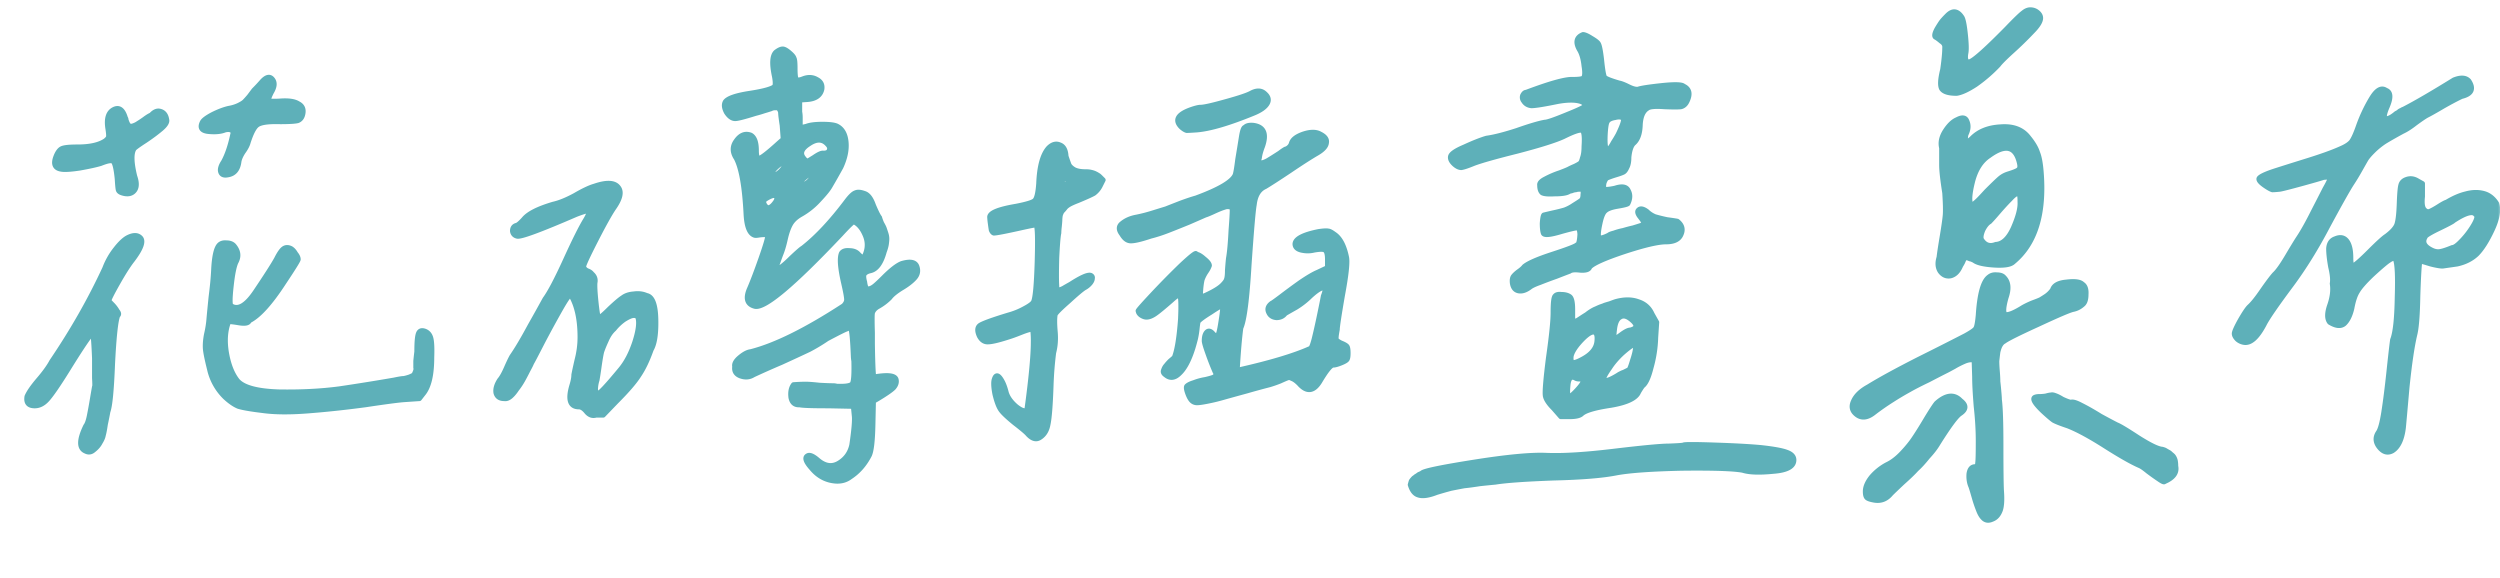
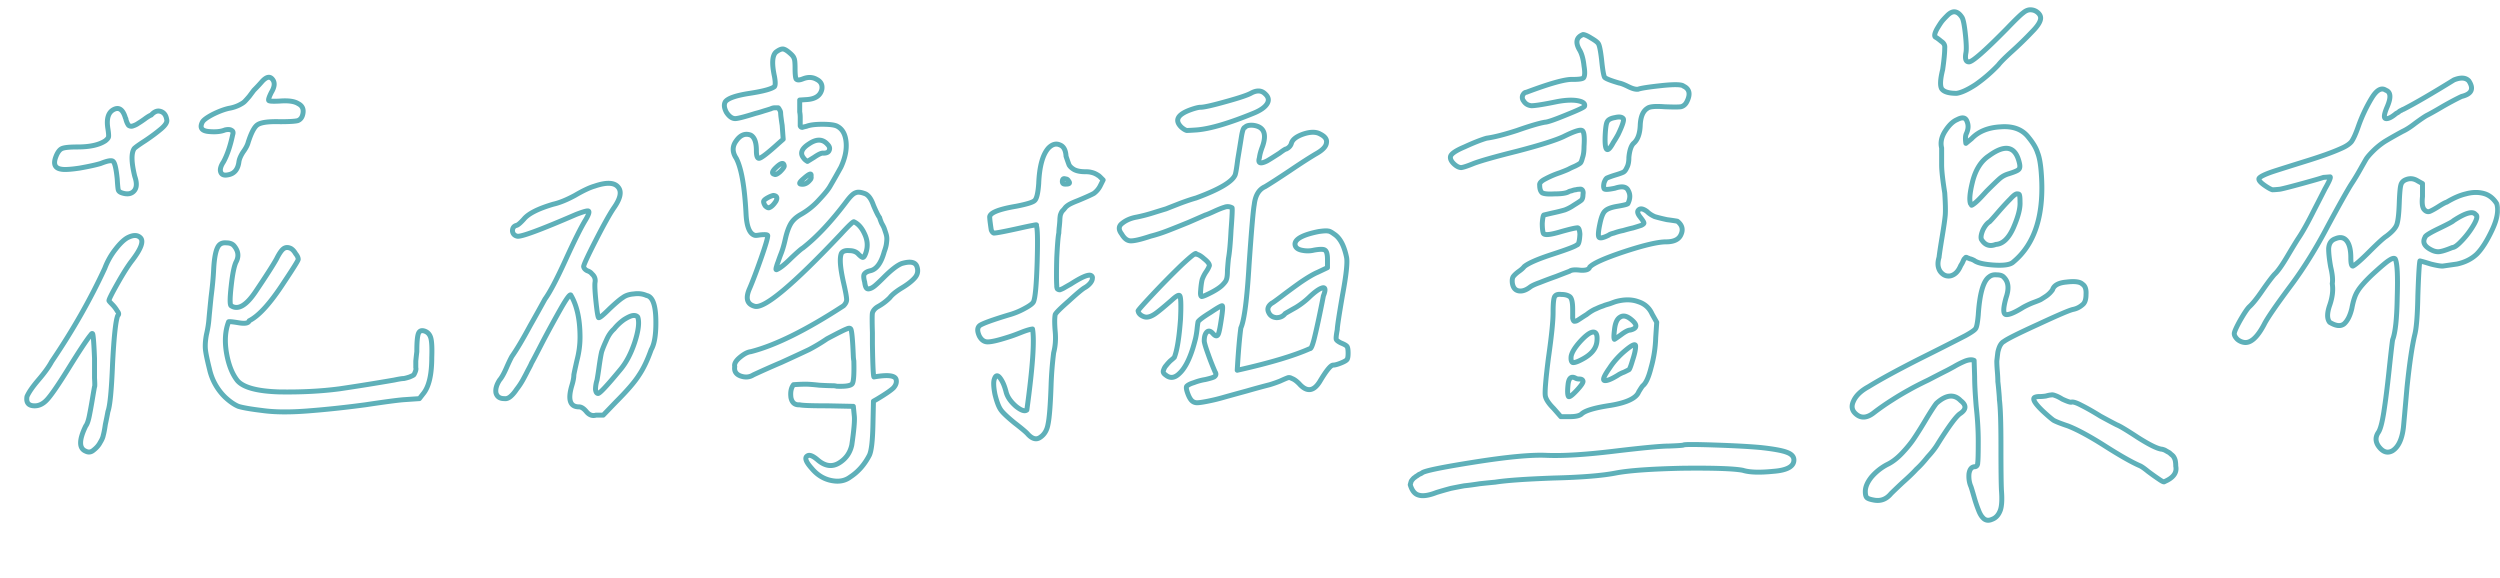
<svg xmlns="http://www.w3.org/2000/svg" width="303" height="70" fill="none">
  <mask id="a" width="301" height="64" x="2.242" y=".188" fill="#000" maskUnits="userSpaceOnUse">
    <path fill="#fff" d="M2.242.188h301v64h-301z" />
    <path d="M27.269 15.75c-.5.208-1.167.27-2 .188-.833-.084-1.083-.459-.75-1.126.125-.25.542-.562 1.25-.937.75-.375 1.417-.625 2-.75a4.42 4.42 0 0 0 1.188-.375c.333-.167.562-.313.687-.438.125-.124.313-.333.563-.624l.562-.75c.333-.334.646-.667.938-1 .583-.667 1.041-.75 1.374-.25.25.374.188.874-.187 1.5-.292.583-.396.916-.313 1 .084.083.521.104 1.313.062 1.042-.083 1.792.02 2.25.313.5.25.688.666.563 1.25-.084.416-.292.687-.626.812-.333.083-1.041.125-2.125.125-1.416-.042-2.333.083-2.75.375-.375.25-.75.958-1.125 2.125-.083.333-.291.73-.625 1.188-.291.458-.458.854-.5 1.187-.125.917-.562 1.438-1.312 1.563-.583.125-.896-.063-.938-.563 0-.292.125-.625.375-1 .459-.833.834-1.938 1.125-3.313.084-.25.042-.416-.125-.5-.166-.124-.437-.145-.812-.062zm-8.938-1.813c.375-.416.75-.562 1.125-.437.417.125.667.458.75 1 .084.292-.145.667-.687 1.125-.542.458-1.188.938-1.938 1.438-.708.458-1.145.77-1.312.937-.375.542-.354 1.667.063 3.375.291.833.25 1.438-.126 1.813-.333.333-.812.395-1.437.187-.25-.083-.396-.208-.438-.375-.041-.167-.083-.604-.124-1.313-.126-1.25-.292-1.958-.5-2.125-.167-.166-.667-.083-1.5.25-.542.167-1.396.355-2.563.563-1.125.167-1.875.208-2.25.125-.75-.125-.958-.625-.625-1.5.208-.542.458-.875.75-1s.917-.188 1.875-.188c1.5 0 2.625-.25 3.375-.75.208-.166.333-.312.375-.437.042-.125.02-.458-.063-1-.208-1.25.042-2.042.75-2.375.626-.292 1.084.063 1.376 1.063.041.041.062.104.062.187.083.292.188.52.313.688a.544.544 0 0 0 .562.062 2.19 2.19 0 0 0 .625-.313c.208-.124.458-.291.75-.5.333-.25.604-.416.813-.5zm-5.124 22.5c0 .042.124.188.374.438s.459.52.626.813c.208.25.229.437.062.562-.25.625-.458 2.563-.625 5.813-.125 3.208-.313 5.145-.563 5.812-.083.458-.187.98-.312 1.563-.083.583-.167 1.02-.25 1.312-.042.25-.167.542-.375.875-.167.333-.438.646-.813.938-.291.25-.604.291-.937.124-.833-.333-.833-1.354 0-3.062.167-.208.313-.625.438-1.25.124-.625.25-1.313.374-2.063.126-.75.209-1.229.25-1.437.042 0 .042-.354 0-1.063v-2.374c-.083-2-.166-3-.25-3-.041-.042-.104 0-.187.124-.458.542-1.396 1.959-2.813 4.25-1.166 1.876-2 3.084-2.5 3.626-.458.5-.958.75-1.5.75-.75 0-1.062-.376-.937-1.126.208-.5.667-1.166 1.375-2 .75-.874 1.292-1.624 1.625-2.25 2.542-3.75 4.688-7.52 6.438-11.312a8.634 8.634 0 0 1 1.312-2.313c.583-.75 1.104-1.229 1.563-1.437.624-.292 1.104-.27 1.437.063.417.416.083 1.333-1 2.75-.458.583-1.042 1.5-1.75 2.75s-1.063 1.958-1.063 2.124zm22.937-5c0 .125-.583 1.063-1.75 2.813-1.625 2.5-3.02 4.042-4.188 4.625-.083.292-.5.375-1.25.25s-1.166-.167-1.25-.125c-.416 1.083-.5 2.354-.25 3.813.25 1.416.688 2.52 1.313 3.312.708.833 2.396 1.292 5.063 1.375 2.666.042 5.104-.083 7.312-.375 2.25-.333 4.458-.688 6.625-1.063.583-.124.98-.187 1.188-.187.208-.042.437-.104.687-.188.292-.124.458-.208.5-.25.042-.041.104-.166.188-.374.083-.209.104-.376.062-.5v-.813c.042-.417.083-.792.125-1.125 0-1.125.063-1.854.188-2.188.124-.333.374-.437.75-.312.374.125.624.396.75.813.124.416.166 1.208.124 2.374 0 2.126-.354 3.605-1.062 4.438l-.438.563-1.812.124c-.667.042-2.25.25-4.75.626-2.5.333-4.854.583-7.063.75-2.166.166-3.979.145-5.437-.063-1.375-.167-2.333-.333-2.875-.5-.5-.208-1.042-.583-1.625-1.125a6.81 6.81 0 0 1-1.875-3.375c-.292-1.167-.458-1.98-.5-2.438-.042-.5 0-1.083.125-1.75.167-.708.27-1.374.313-2 .041-.458.124-1.312.25-2.562.166-1.292.27-2.396.312-3.313.083-1.624.313-2.624.688-3 .208-.208.5-.291.874-.25.375 0 .667.105.875.313.542.625.646 1.27.313 1.938-.25.458-.458 1.458-.625 3-.167 1.5-.167 2.291 0 2.374.833.542 1.813-.02 2.938-1.687 1.291-1.917 2.145-3.25 2.562-4 .333-.667.625-1.083.875-1.25.25-.167.542-.167.875 0 .208.125.396.333.563.625.208.25.312.48.312.688zm71.717 4.626a6.413 6.413 0 0 1-1.5 1.124c-.333.209-.541.459-.625.75-.041.25-.041 1.042 0 2.376v1.374c.042 2.584.105 3.917.188 4 1.667-.291 2.562-.187 2.687.313.084.333-.02.667-.312 1-.292.292-.958.75-2 1.375l-.438.25-.062 2.875c-.042 1.958-.188 3.188-.438 3.688-.583 1.124-1.354 2-2.312 2.624-.5.376-1.083.542-1.75.5-1.167-.083-2.146-.604-2.938-1.562-.708-.792-.874-1.292-.5-1.5.25-.167.667 0 1.25.5.876.75 1.73.875 2.563.375.833-.5 1.354-1.23 1.562-2.188.25-1.708.355-2.854.313-3.437l-.125-1.25-3-.063c-2.042 0-3.208-.041-3.5-.124-.583.041-.938-.25-1.063-.876-.083-.666.021-1.187.313-1.562a23.251 23.251 0 0 1 1.438-.063c.375 0 .937.042 1.687.126.75.041 1.312.062 1.687.062.125 0 .271.02.438.063 1.083.041 1.708-.063 1.875-.313.167-.25.229-1.167.187-2.75a3.836 3.836 0 0 1-.062-.563c-.083-2.041-.188-3.145-.313-3.312-.083-.125-.25-.125-.5 0-.25.083-1.041.48-2.375 1.188a21.69 21.69 0 0 1-2.187 1.312c-.792.375-1.917.896-3.375 1.563a105.11 105.11 0 0 0-3.375 1.5c-.458.291-.98.333-1.563.124-.541-.208-.77-.583-.687-1.124-.083-.334.125-.709.625-1.126.5-.416.938-.645 1.313-.687 2.958-.75 6.708-2.604 11.249-5.563.25-.25.375-.5.375-.75 0-.291-.125-.979-.375-2.062-.416-1.833-.5-3.02-.25-3.563.167-.25.48-.354.938-.312.5 0 .875.146 1.125.438.292.291.479.416.562.375.125-.042.25-.271.375-.688.209-.708.146-1.417-.187-2.125-.333-.75-.771-1.25-1.313-1.5-.125 0-.666.52-1.625 1.563-5.75 6.083-9.208 8.979-10.374 8.687-.959-.25-1.167-.98-.625-2.188.375-.874.833-2.083 1.375-3.624.541-1.542.812-2.459.812-2.75 0-.084-.125-.125-.375-.125s-.5.02-.75.062c-.25.042-.417.042-.5 0-.583-.208-.917-1.042-1-2.5-.167-3.333-.563-5.604-1.188-6.813-.5-.75-.5-1.458 0-2.125.5-.708 1.084-.937 1.75-.687.459.25.688.875.688 1.875 0 .625.104.938.313.938.25 0 1.062-.625 2.437-1.875l.5-.438-.125-1.688c-.042-.25-.083-.541-.125-.874a7.196 7.196 0 0 1-.063-.626.672.672 0 0 0-.124-.374c-.084-.167-.146-.25-.188-.25h-.375a1.11 1.11 0 0 0-.5.124 30.07 30.07 0 0 1-.813.25c-.374.126-.729.23-1.062.313-1.333.417-2.146.625-2.438.625-.374 0-.729-.25-1.062-.75-.292-.542-.333-.98-.125-1.313.333-.416 1.313-.75 2.938-1 1.625-.25 2.625-.52 3-.812.125-.167.125-.583 0-1.25-.334-1.542-.271-2.52.187-2.938.333-.25.604-.375.813-.375.208 0 .5.167.875.5.291.25.458.459.5.625.083.125.125.521.125 1.188 0 .708.041 1.146.125 1.313.125.166.395.166.812 0 .625-.25 1.188-.23 1.688.062.5.25.708.646.625 1.188-.167.75-.75 1.166-1.75 1.25l-.938.062v1.438c.042.208.063.437.063.687v1c.041.125.125.188.25.188a4.32 4.32 0 0 1 .5-.126c.416-.166 1.062-.25 1.937-.25.917 0 1.521.084 1.812.25.625.334.98.98 1.063 1.938.083.917-.125 1.917-.625 3a94.71 94.71 0 0 1-1.313 2.313c-.208.375-.645.916-1.312 1.625A8.779 8.779 0 0 1 97.049 26c-.583.333-1 .73-1.25 1.188-.25.458-.458 1.062-.625 1.812-.167.75-.354 1.375-.563 1.875-.124.333-.229.625-.312.875a4.408 4.408 0 0 0-.188.563 1.04 1.04 0 0 0-.062.312c0 .042.02.063.063.063.416-.167 1-.626 1.75-1.376.791-.75 1.27-1.166 1.437-1.25 1.708-1.333 3.5-3.25 5.375-5.75.417-.541.75-.854 1-.937.25-.125.604-.104 1.062.063.459.125.834.604 1.125 1.437.334.792.584 1.292.75 1.5.042.167.125.396.25.688.167.291.271.5.313.625l.187.562c.084.25.125.48.125.688 0 .166-.02.395-.062.687-.042.25-.125.542-.25.875-.375 1.375-.938 2.146-1.688 2.313-.375.083-.625.229-.75.437-.083.167-.062.48.063.938.042.333.104.562.187.687.084.125.209.167.375.125.209-.042.438-.167.688-.375.25-.208.604-.542 1.062-1 .917-.917 1.646-1.48 2.188-1.688 1-.291 1.604-.187 1.812.313.209.542.125 1.02-.25 1.438-.375.416-.916.833-1.625 1.25-.666.416-1.125.791-1.375 1.124zm-10-16.5.813-.5c.542-.375.917-.542 1.125-.5.375 0 .604-.105.687-.313.125-.25.063-.5-.187-.75-.583-.667-1.333-.688-2.25-.063-.917.584-1.125 1.167-.625 1.75.083.125.23.25.438.375zm-2.812.562c-.042-.458-.354-.417-.938.125-.541.5-.624.792-.25.875.126.083.355-.02.688-.313.333-.333.5-.562.5-.687zm3.25 1.25c.042-.25-.02-.333-.188-.25-.124.042-.354.208-.687.5-.5.417-.625.646-.375.688.417.083.792-.084 1.125-.5a.434.434 0 0 0 .125-.438zm-5.75 3.063c0 .125.063.291.188.5.166.166.312.25.437.25.292-.084.583-.355.875-.813.208-.417.104-.646-.313-.688-.208.042-.458.146-.75.313-.291.167-.437.313-.437.438zm-23 21c.042-.25.167-.834.375-1.75.25-.959.375-1.896.375-2.813 0-2.167-.375-3.875-1.125-5.125-.125-.083-.52.458-1.188 1.625a137.56 137.56 0 0 0-2.25 4.125c-.791 1.542-1.229 2.375-1.312 2.5-.042.125-.188.417-.438.875-.208.417-.416.813-.624 1.188a8.81 8.81 0 0 1-.75 1.124c-.25.376-.5.667-.75.876-.25.208-.5.291-.75.25-.542 0-.876-.23-1-.688-.084-.458.062-.98.437-1.563.25-.291.52-.77.813-1.437.291-.667.52-1.146.687-1.438.583-.833 1.313-2.062 2.188-3.687a238.51 238.51 0 0 0 1.812-3.25c.583-.792 1.417-2.375 2.5-4.75s1.896-4 2.438-4.875c.416-.708.5-1.063.25-1.063-.209 0-.688.146-1.438.438-4.333 1.875-6.708 2.75-7.125 2.625-.333-.083-.52-.292-.563-.625 0-.375.167-.604.5-.688.167-.041.459-.291.876-.75.541-.666 1.729-1.27 3.562-1.812.75-.167 1.625-.52 2.625-1.063 1-.583 1.792-.958 2.375-1.125 1.458-.5 2.417-.458 2.875.125.458.542.27 1.396-.563 2.563-.5.75-1.229 2.063-2.187 3.938-.958 1.875-1.438 2.916-1.438 3.125.042.208.188.374.438.5.25.083.438.208.563.374.333.292.458.646.375 1.063-.042.375 0 1.167.125 2.375.125 1.167.229 1.792.312 1.875.125.042.563-.313 1.313-1.063.75-.708 1.291-1.166 1.625-1.374.333-.25.77-.396 1.312-.438.583-.083 1.104-.02 1.563.188.708.124 1.083 1.083 1.125 2.874.041 1.75-.146 2.98-.563 3.688-.458 1.292-.958 2.333-1.5 3.125-.5.792-1.417 1.854-2.75 3.188l-1.563 1.624h-.874c-.417.126-.792 0-1.125-.374-.334-.417-.646-.626-.938-.626-1.083 0-1.375-.854-.875-2.562.167-.542.25-.98.25-1.313zm2.938 2.25c.208 0 1.104-.959 2.687-2.876.708-.833 1.292-1.937 1.75-3.312.458-1.417.583-2.438.375-3.063-.125-.166-.333-.229-.625-.187-.25.042-.604.208-1.063.5a5.98 5.98 0 0 0-1.187 1.125c-.375.333-.688.792-.938 1.375-.25.542-.437 1-.562 1.375-.083.333-.188.938-.313 1.813a43.098 43.098 0 0 1-.25 1.624 3.96 3.96 0 0 0-.187 1.126c.042.333.146.5.313.5zM145.516 13c.417 0 1.438-.23 3.063-.688 1.667-.458 2.708-.812 3.125-1.062.667-.333 1.208-.292 1.625.125.417.375.5.77.25 1.188-.25.416-.771.791-1.563 1.124-3.041 1.25-5.375 1.938-7 2.063-.625.042-1.02.063-1.187.063-.167-.042-.375-.167-.625-.376-.875-.833-.521-1.541 1.062-2.124.584-.209 1-.313 1.25-.313zm-7.562 24.688c-.125.041.417-.584 1.625-1.876a101.709 101.709 0 0 1 3.625-3.687c1.25-1.167 1.833-1.604 1.75-1.313.25 0 .583.188 1 .563.417.333.625.604.625.813-.083.25-.229.52-.438.812a4.32 4.32 0 0 0-.437.875c-.083.333-.146.792-.188 1.375-.041.417 0 .646.125.688.167 0 .605-.188 1.313-.563.542-.292.937-.563 1.187-.813.292-.291.459-.52.5-.687.084-.208.125-.583.125-1.125.042-.583.084-1.063.125-1.438.125-.666.23-1.812.313-3.437.125-1.625.167-2.52.125-2.688a1.06 1.06 0 0 0-.938-.062c-.291.083-.708.25-1.25.5-.541.25-.895.396-1.062.438-.375.166-1.042.458-2 .875-.917.375-1.75.708-2.5 1-.75.291-1.458.52-2.125.687-1.25.417-2.083.604-2.5.563-.375-.042-.708-.313-1-.813-.417-.542-.396-.98.062-1.313.459-.375 1.042-.625 1.75-.75a19.033 19.033 0 0 0 1.938-.5c.667-.208 1.208-.375 1.625-.5.417-.166 1-.395 1.75-.687.792-.292 1.417-.5 1.875-.625 2.833-1.042 4.417-1.98 4.75-2.813.083-.25.187-.875.312-1.875.167-1 .313-1.895.438-2.687.125-.792.271-1.188.437-1.188.167-.208.5-.291 1-.25 1.292.167 1.667 1.021 1.125 2.563-.208.542-.333 1-.375 1.375-.208.667.105.792.938.375.292-.167.792-.48 1.5-.938.5-.375.771-.541.812-.5.334-.166.542-.395.625-.687.125-.458.605-.833 1.438-1.125.875-.292 1.562-.292 2.062 0 .584.292.834.646.75 1.063-.041.416-.416.833-1.125 1.25-.791.458-1.895 1.166-3.312 2.125-1.375.916-2.375 1.562-3 1.937-.75.333-1.188 1.063-1.313 2.188-.125.625-.333 3.041-.625 7.25-.25 4.208-.583 6.77-1 7.687-.166 1.25-.312 2.958-.437 5.125 3.917-.875 6.854-1.75 8.812-2.625.125.042.292-.333.5-1.125.209-.833.438-1.854.688-3.063.25-1.208.396-1.937.437-2.187.334-.833.25-1.146-.25-.938-.333.126-.791.459-1.375 1a9.457 9.457 0 0 1-1.687 1.313c-.667.375-1.104.625-1.313.75-.25.333-.604.5-1.062.5-.458-.042-.771-.25-.938-.625-.208-.417-.083-.792.375-1.125.042 0 .396-.25 1.063-.75a89.78 89.78 0 0 1 2.375-1.75c.917-.625 1.625-1.042 2.125-1.25l1.187-.563v-1c0-.625-.104-1-.312-1.125-.167-.125-.604-.125-1.313 0-.5.125-1.02.125-1.562 0-.5-.125-.75-.375-.75-.75.042-.625 1-1.125 2.875-1.5.583-.083.958-.104 1.125-.062.167 0 .417.125.75.375.708.458 1.208 1.396 1.5 2.813.125.625-.042 2.166-.5 4.625-.417 2.416-.625 3.791-.625 4.124-.125.667-.167 1.063-.125 1.188.042.125.229.27.562.438.417.166.667.312.75.437.084.125.125.396.125.813 0 .374-.041.624-.125.75-.083.124-.333.27-.75.437-.416.167-.729.25-.937.25-.292 0-.833.667-1.625 2-.75 1.208-1.583 1.292-2.5.25-.333-.333-.625-.542-.875-.625-.208-.125-.396-.146-.563-.063-.125.042-.416.167-.875.376a14.98 14.98 0 0 1-1.25.437 93.77 93.77 0 0 0-2.75.75c-1.375.375-2.354.646-2.937.813-.583.166-1.188.312-1.813.437s-1.062.188-1.312.188a.917.917 0 0 1-.563-.188c-.208-.167-.395-.48-.562-.938-.167-.458-.208-.75-.125-.874.167-.167.458-.313.875-.438a6.632 6.632 0 0 1 1.375-.375c.542-.125.896-.23 1.062-.313.25-.166.292-.374.125-.624a30.93 30.93 0 0 1-.812-2.063c-.333-.917-.5-1.48-.5-1.688 0-.5.104-.854.312-1.062.209-.208.459-.146.75.188.334.374.563.354.688-.063.083-.25.187-.792.312-1.625.167-1.042.209-1.604.125-1.688-.083-.041-.562.23-1.437.813-.875.542-1.375.917-1.5 1.125-.042.208-.083.52-.125.938-.042.374-.104.75-.188 1.124a24.77 24.77 0 0 1-.312 1.126c-.458 1.458-1 2.479-1.625 3.062-.583.583-1.146.646-1.688.188-.25-.167-.333-.355-.25-.563.084-.25.188-.438.313-.563.125-.166.292-.354.5-.562.25-.208.417-.354.5-.438.333-.833.583-2.374.75-4.624.083-1.834.042-2.792-.125-2.876-.125-.083-.438.105-.938.563-1 .875-1.687 1.438-2.062 1.688-.375.25-.708.374-1 .374-.208 0-.438-.083-.688-.25-.208-.166-.312-.333-.312-.5zm-10.875-19.75c.458-.459.917-.584 1.375-.375.458.166.708.625.75 1.375.167.5.292.854.375 1.062.125.208.333.396.625.563.333.166.771.25 1.312.25.292 0 .521.02.688.062.208.042.396.104.562.188.167.083.271.145.313.187.042 0 .146.083.312.25l.313.313-.375.75a2.597 2.597 0 0 1-.75.875c-.292.166-.938.458-1.938.875-.333.125-.625.25-.875.375s-.458.27-.625.437c-.125.167-.25.313-.375.438-.083.083-.166.25-.25.5a3.83 3.83 0 0 0-.062.562c0 .125-.021.396-.063.813a8.514 8.514 0 0 0-.062.812c-.083.333-.167 1.333-.25 3-.042 1.667-.042 2.792 0 3.375a.88.88 0 0 0 .062.375.426.426 0 0 0 .313.125 3.35 3.35 0 0 0 .437-.188c.209-.124.5-.291.875-.5 1.292-.833 2.105-1.187 2.438-1.062.167.083.229.208.187.375 0 .167-.083.354-.25.563a2.359 2.359 0 0 1-.687.562c-.292.167-.938.708-1.938 1.625-1 .875-1.541 1.417-1.625 1.625-.083.417-.083 1.104 0 2.063.084.916.021 1.77-.187 2.562a42.889 42.889 0 0 0-.313 3.938c-.083 2.416-.208 4-.375 4.75-.125.708-.437 1.229-.937 1.562-.458.333-.958.208-1.5-.375-.167-.208-.708-.667-1.625-1.375-.917-.75-1.479-1.292-1.688-1.625-.25-.375-.479-1-.687-1.875-.167-.875-.188-1.48-.063-1.813.209-.624.542-.5 1 .376.167.333.313.75.438 1.25.167.583.562 1.145 1.187 1.687.625.5 1.063.646 1.313.438.708-5.167.937-8.438.687-9.813-.333.042-.812.188-1.437.438s-1.146.437-1.563.562c-1.166.375-1.979.563-2.437.563-.417 0-.75-.23-1-.688-.292-.625-.271-1.063.062-1.313.375-.25 1.521-.666 3.438-1.25a8.716 8.716 0 0 0 2-.812c.625-.333.979-.604 1.062-.813.209-.458.355-2.062.438-4.812.083-2.792.042-4.27-.125-4.438.125-.083 0-.083-.375 0-.25.042-.75.146-1.5.313-1.875.417-2.958.625-3.25.625-.125-.042-.229-.167-.313-.375-.041-.25-.083-.542-.125-.875a7.417 7.417 0 0 1-.062-.625c-.083-.542.979-1 3.187-1.375 1.292-.25 2.042-.48 2.25-.688.25-.208.417-.895.5-2.062.084-2.083.48-3.52 1.188-4.313zm2.062 3.75c-.208-.084-.333-.021-.375.187-.041.292.063.438.313.438h.125c.417 0 .521-.125.312-.375-.083-.167-.208-.25-.375-.25zm55.843-10.5c2.875-1.084 4.75-1.605 5.625-1.563.75 0 1.187-.063 1.312-.188.167-.208.188-.687.063-1.437-.083-.792-.25-1.417-.5-1.875-.583-.958-.458-1.604.375-1.938.208 0 .542.146 1 .438.5.292.792.52.875.688.125.208.25.833.375 1.875.125 1.25.25 1.979.375 2.187.167.167.75.396 1.75.688.25.041.625.187 1.125.437s.896.354 1.187.313c.334-.126 1.271-.271 2.813-.438 1.583-.167 2.479-.146 2.687.063.709.333.855.937.438 1.812-.167.375-.417.604-.75.688-.292.041-.958.041-2 0-1.125-.084-1.813-.021-2.063.187-.541.333-.833 1.02-.875 2.063-.041 1.041-.312 1.77-.812 2.187-.292.292-.479.854-.563 1.688 0 .541-.083.958-.25 1.25-.125.291-.27.479-.437.562-.167.083-.458.188-.875.313s-.771.25-1.063.375c-.125.041-.25.229-.375.562-.083.333-.083.583 0 .75.084.125.521.104 1.313-.063.875-.291 1.417-.187 1.625.313.25.458.229.98-.063 1.563-.083.083-.5.187-1.25.312s-1.25.313-1.5.563c-.25.208-.458.708-.625 1.5-.208.958-.25 1.52-.125 1.687.125.167.521.083 1.188-.25.083-.083.292-.167.625-.25a7.25 7.25 0 0 1 1.125-.313c.417-.125.812-.229 1.187-.312a36 36 0 0 0 1-.313c.25-.125.355-.229.313-.312 0-.083-.146-.313-.438-.688-.333-.416-.395-.708-.187-.875.208-.208.542-.145 1 .188.25.25.562.458.937.625.417.125.917.25 1.5.375.625.083 1.042.146 1.25.188.584.458.73 1 .438 1.625-.25.583-.854.875-1.813.875-.958 0-2.645.395-5.062 1.187-2.375.792-3.771 1.417-4.188 1.875-.083.292-.458.417-1.125.375-.666-.083-1.104-.042-1.312.125-.333.125-.875.333-1.625.625-.708.25-1.375.5-2 .75-.583.208-.979.396-1.188.563-.5.374-.958.52-1.375.437-.416-.083-.666-.396-.75-.938-.041-.374 0-.645.125-.812.167-.208.396-.417.688-.625.292-.208.5-.396.625-.563.5-.416 1.646-.916 3.437-1.5 1.792-.583 2.771-.958 2.938-1.125.208 0 .333-.437.375-1.312-.042-.583-.167-.833-.375-.75-.208 0-.833.146-1.875.438-1.375.416-2.104.479-2.188.187-.083-.25-.125-.646-.125-1.188.042-.583.105-.916.188-1a93.86 93.86 0 0 1 1.062-.25c.584-.125 1.084-.25 1.5-.375a5.064 5.064 0 0 0 1.063-.562c.542-.333.854-.542.937-.625.125-.125.188-.354.188-.688.042-.208.021-.375-.063-.5-.083-.125-.208-.166-.375-.125-.166 0-.312.021-.437.063-.125 0-.292.042-.5.125-.208.042-.333.083-.375.125-.292.167-.875.25-1.75.25-.708.042-1.188 0-1.438-.125-.208-.167-.312-.48-.312-.938-.042-.25.187-.5.687-.75a11.067 11.067 0 0 1 1.75-.75c.667-.25 1.063-.416 1.188-.5.167-.083.396-.187.687-.312.334-.167.542-.292.625-.375.084-.083.167-.292.25-.625.125-.333.188-.792.188-1.375.083-1.208 0-1.854-.25-1.938-.25-.124-1 .126-2.25.75-1 .459-2.854 1.042-5.563 1.75-2.666.667-4.437 1.167-5.312 1.5-.708.292-1.208.459-1.5.5-.25 0-.521-.125-.813-.375-.375-.333-.541-.645-.5-.937.042-.333.605-.73 1.688-1.188 1.083-.5 1.979-.854 2.687-1.062.917-.125 2.146-.438 3.688-.938 1.542-.541 2.667-.874 3.375-1 .292 0 1.146-.291 2.562-.874 1.459-.584 2.209-.938 2.25-1.063.084-.292-.125-.5-.625-.625-.666-.167-1.562-.146-2.687.063-1.625.333-2.667.5-3.125.5-.417-.042-.729-.23-.938-.563a.692.692 0 0 1-.125-.688c.125-.25.271-.374.438-.374zm11.75 3.187c-.167-.208-.5-.25-1-.125-.5.083-.813.25-.938.5-.125.208-.208.77-.25 1.688-.041 1.083.042 1.645.25 1.687.167.042.417-.25.75-.875.167-.25.355-.563.563-.938.542-1.125.75-1.77.625-1.937zM190.609 37.5v1.063c.042.208.104.333.187.374.125 0 .23-.02.313-.062.083-.042.25-.146.5-.313.25-.166.479-.312.687-.437.209-.167.417-.313.625-.438.209-.124.375-.208.5-.25a7.59 7.59 0 0 1 .563-.25c.25-.083.417-.145.5-.187.125-.042.333-.104.625-.188.333-.124.562-.208.687-.25 1.042-.291 1.959-.291 2.75 0 .792.25 1.355.75 1.688 1.5l.562 1-.125 1.876a14.942 14.942 0 0 1-.562 3.624c-.292 1.167-.625 1.896-1 2.188-.083.083-.25.333-.5.75-.292.75-1.417 1.292-3.375 1.625-1.958.292-3.146.646-3.563 1.063-.25.208-.729.312-1.437.312h-1.063l-.875-1c-.583-.583-.916-1.083-1-1.5-.083-.458.042-2 .375-4.625.375-2.625.563-4.458.563-5.5 0-1.208.083-1.875.25-2 .125-.167.375-.23.75-.188.417 0 .75.084 1 .25.25.167.375.688.375 1.563zm7.125 1.25c-.542-.458-1-.563-1.375-.313-.375.209-.604.73-.688 1.563-.083.667-.083 1.042 0 1.125.084-.042.355-.23.813-.563.5-.374.875-.562 1.125-.562.833-.208.875-.625.125-1.25zm-4.188 2.625c.084-.792-.083-1.167-.5-1.125-.375.042-.916.458-1.625 1.25-.583.667-.916 1.23-1 1.688-.041.416.021.666.188.75.208.041.583-.084 1.125-.376 1.125-.583 1.729-1.312 1.812-2.187zm1.563 3.188c-.708 1-.917 1.52-.625 1.562.292.042.812-.167 1.562-.625.125-.083.23-.146.313-.188l.25-.124c.125-.042.229-.084.312-.126a58.23 58.23 0 0 0 .5-.25c.084-.041.23-.416.438-1.124.25-.75.375-1.313.375-1.688.042-.458-.5-.188-1.625.813-.625.583-1.125 1.166-1.5 1.75zm-3.25 1.624c-.042-.166-.188-.25-.438-.25-.208 0-.375-.041-.5-.124-.5-.25-.791.02-.875.812-.083.792-.062 1.27.063 1.438.125.083.458-.167 1-.75.542-.584.792-.959.75-1.126zm25.562 9.563c0 .792-.833 1.25-2.5 1.375-1.666.167-2.895.125-3.687-.125-1.083-.208-3.521-.292-7.313-.25-3.75.083-6.416.27-8 .563-1.666.333-4.208.541-7.625.624-3.416.126-5.77.292-7.062.5-.458.042-1.083.105-1.875.188-.792.125-1.417.208-1.875.25-.458.083-1 .188-1.625.313a46.42 46.42 0 0 0-1.75.5c-.958.374-1.688.479-2.188.312-.458-.125-.791-.542-1-1.25.042-.167.084-.313.125-.438.084-.124.188-.25.313-.374a1.88 1.88 0 0 0 .25-.188c.083-.042.208-.125.375-.25.208-.083.333-.146.375-.188.292-.25 2.417-.687 6.375-1.312s6.854-.896 8.687-.813c2 .084 4.73-.083 8.188-.5 3.5-.416 5.708-.624 6.625-.624 1.125-.042 1.729-.084 1.812-.126.084-.083 1.355-.083 3.813 0 2.458.084 4.333.188 5.625.313 1.5.167 2.521.354 3.062.563.584.208.875.52.875.937zm28.655-54.562c.334 0 .625.104.875.312.25.208.375.438.375.688 0 .416-.354.979-1.062 1.687a43.03 43.03 0 0 1-2.375 2.313c-.875.791-1.438 1.354-1.688 1.687a18.067 18.067 0 0 1-2.75 2.375c-.958.625-1.729.98-2.312 1.063-.958 0-1.563-.188-1.813-.563-.208-.375-.166-1.146.125-2.313.167-1.166.25-2.041.25-2.624.042-.334-.104-.605-.437-.813-.292-.25-.521-.417-.688-.5-.166-.125-.104-.458.188-1 .25-.417.437-.708.562-.875.125-.167.355-.417.688-.75.333-.333.646-.48.937-.438.292.042.563.25.813.625.167.209.312.896.437 2.063.125 1.167.146 1.938.063 2.313-.125.708 0 1.062.375 1.062.417 0 1.937-1.333 4.562-4 1.042-1.083 1.709-1.73 2-1.938.292-.25.584-.375.875-.375zM237.201 14.5c.625-.333 1.021-.27 1.188.188.208.458.187.958-.063 1.5-.125.25-.145.645-.062 1.187l.687-.563c.834-.875 2-1.354 3.5-1.437 1.542-.125 2.688.313 3.438 1.313.542.666.896 1.27 1.062 1.812.209.5.355 1.27.438 2.313.417 5.083-.708 8.729-3.375 10.937-.333.333-1.125.458-2.375.375-1.208-.083-2-.27-2.375-.563-.25-.125-.417-.187-.5-.187a2.415 2.415 0 0 0-.313-.125c-.125-.083-.208-.083-.25 0l-.125.125c-.041.042-.104.167-.187.375a4.083 4.083 0 0 1-.25.438c-.292.708-.708 1.124-1.25 1.25-.5.083-.917-.105-1.25-.563-.292-.458-.333-1.02-.125-1.688.042-.416.167-1.25.375-2.5s.333-2.125.375-2.625c.042-.541.021-1.437-.063-2.687-.25-1.583-.375-2.708-.375-3.375v-2.063c-.166-.666-.02-1.354.438-2.062.458-.708.937-1.167 1.437-1.375zm7.563 5.313c-.458-2.084-1.688-2.396-3.688-.938-.958.625-1.625 1.667-2 3.125-.333 1.333-.416 2.23-.25 2.688.084.083.125.145.125.187.042 0 .146-.063.313-.188s.354-.291.562-.5c.209-.208.521-.541.938-1 .792-.791 1.333-1.312 1.625-1.562.292-.25.646-.438 1.062-.563.667-.208 1.063-.375 1.188-.5.167-.125.208-.375.125-.75zm.062 4.687c0-.458-.02-.73-.062-.813 0-.125-.083-.187-.25-.187-.167-.042-.458.167-.875.625-.417.417-.896.938-1.438 1.563-.5.583-.854.979-1.062 1.187-.292.167-.563.5-.813 1-.208.5-.27.875-.187 1.125.417.708 1 .917 1.75.625.833-.042 1.542-.708 2.125-2 .583-1.333.854-2.375.812-3.125zm7.563 9.938c.333.208.479.624.437 1.25 0 .624-.145 1.041-.437 1.25a2.4 2.4 0 0 1-1.125.562c-.417.083-1.833.688-4.25 1.813-2.375 1.083-3.75 1.77-4.125 2.062-.167.083-.313.23-.438.438s-.229.5-.312.874c-.042.334-.083.688-.125 1.063 0 .333.021.75.062 1.25.042.5.063.917.063 1.25.042.333.083.75.125 1.25.042.458.062.77.062.938.125.916.188 2.77.188 5.562 0 2.75.021 4.563.062 5.438.084 1.083.042 1.874-.125 2.374-.208.584-.541.959-1 1.126-.458.208-.833.145-1.125-.188-.208-.208-.395-.542-.562-1a15.739 15.739 0 0 1-.5-1.5c-.167-.583-.292-1-.375-1.25-.208-.458-.292-.98-.25-1.563.083-.583.333-.874.75-.874.208-.042.312-.209.312-.5.042-.25.063-1.105.063-2.563 0-1.333-.083-2.75-.25-4.25-.125-1.542-.188-2.73-.188-3.563l-.062-2c-.25-.124-.604-.104-1.063.063a10.59 10.59 0 0 0-1.375.688c-.458.25-.729.395-.812.437-.583.292-1.354.688-2.313 1.188-.958.458-1.729.854-2.312 1.187a34.67 34.67 0 0 0-2 1.188c-.792.5-1.542 1.02-2.25 1.562-.833.667-1.563.73-2.188.188-.5-.417-.604-.938-.312-1.563.292-.667.896-1.25 1.812-1.75 1.417-.875 3.48-2 6.188-3.375a439.013 439.013 0 0 0 5.562-2.813c.75-.416 1.167-.708 1.25-.874.125-.167.23-.709.313-1.626.167-2.583.604-4.124 1.312-4.624.25-.209.563-.292.938-.25.417 0 .708.104.875.312.542.542.625 1.354.25 2.438-.375 1.333-.375 2.02 0 2.062.375.042 1.062-.25 2.062-.875.375-.208.771-.396 1.188-.563.458-.166.771-.291.937-.374.209-.126.438-.271.688-.438a3.19 3.19 0 0 0 .75-.75c.167-.542.729-.854 1.687-.938 1-.124 1.646-.041 1.938.25zm9.937 23.937c-.041.083-.27-.02-.687-.313-.375-.25-.813-.562-1.313-.937-.458-.375-.791-.604-1-.688-.958-.416-2.354-1.208-4.187-2.374-1.833-1.167-3.333-1.98-4.5-2.438-.875-.292-1.458-.52-1.75-.688-.292-.208-.729-.583-1.313-1.124-1.041-1-1.333-1.563-.875-1.688.125-.042.271-.063.438-.063.25 0 .521-.02.812-.062.292-.083.5-.125.625-.125.125-.042.292-.02.5.063.25.083.542.229.875.437.542.25.896.375 1.063.375.208-.083.625.042 1.25.375.667.333 1.437.77 2.312 1.313.917.5 1.584.854 2 1.062.334.125 1.167.625 2.5 1.5 1.375.875 2.334 1.354 2.875 1.438.084 0 .23.041.438.124.208.126.354.209.437.25.084.042.188.126.313.25.167.126.271.23.312.313.084.125.146.27.188.438.042.208.062.437.062.687.167.792-.291 1.417-1.375 1.875zm-36.25 1.188c0-.542.25-1.126.75-1.75a6.485 6.485 0 0 1 1.875-1.5c.625-.292 1.25-.771 1.875-1.438.625-.667 1.125-1.292 1.5-1.875.417-.625.896-1.396 1.438-2.313.583-.958.979-1.562 1.187-1.812 1.167-1.042 2.146-1.146 2.938-.313.708.542.687 1.063-.063 1.563-.458.292-1.354 1.5-2.687 3.625-.292.5-.708 1.042-1.25 1.625-.5.625-.958 1.125-1.375 1.5-.375.417-.938.958-1.688 1.625a86.289 86.289 0 0 0-1.375 1.313c-.541.666-1.208.937-2 .812-.5-.083-.812-.188-.937-.313-.125-.124-.188-.374-.188-.75zm63.28-46.688c-.416.958-.479 1.458-.187 1.5.292.042.708-.167 1.25-.625.167-.083.271-.146.312-.188a.792.792 0 0 1 .313-.187c.125-.083.208-.125.25-.125 1.458-.75 3.5-1.938 6.125-3.563.833-.333 1.437-.291 1.812.126.625.958.334 1.583-.875 1.874-.541.25-1.291.646-2.25 1.188-.916.542-1.583.917-2 1.125-.291.167-.75.48-1.375.938-.583.458-1.104.791-1.562 1-.917.5-1.646.916-2.188 1.25a8.97 8.97 0 0 0-1.375 1.125c-.375.375-.645.687-.812.937-.125.208-.375.646-.75 1.313a27.24 27.24 0 0 1-1.063 1.75c-.5.791-1.458 2.5-2.875 5.125-1.375 2.625-2.833 4.979-4.375 7.062-1.833 2.458-2.937 4.063-3.312 4.813-.833 1.583-1.646 2.312-2.438 2.187a1.614 1.614 0 0 1-.812-.375c-.25-.25-.375-.48-.375-.688 0-.208.229-.729.687-1.562.5-.875.875-1.438 1.125-1.688.417-.374.938-1.02 1.563-1.937.667-.958 1.167-1.625 1.5-2 .375-.333.896-1.063 1.562-2.188.667-1.125 1.125-1.875 1.375-2.25.5-.75 1.105-1.833 1.813-3.25a420.33 420.33 0 0 0 1.375-2.687c.5-.875.708-1.354.625-1.438l-.813.063c-.375.125-1.166.354-2.375.688-1.666.458-2.645.708-2.937.75-.417.041-.708.062-.875.062-.167-.042-.438-.188-.813-.438-.625-.416-.895-.729-.812-.937.125-.208.667-.48 1.625-.813.5-.166 1.75-.562 3.75-1.187 2.042-.625 3.562-1.167 4.562-1.625.584-.25 1-.52 1.25-.813.25-.333.542-.979.875-1.937.417-1.167.938-2.27 1.563-3.313.625-1.041 1.208-1.374 1.75-1 .583.209.646.855.187 1.938zm4.25 10.938c-.083.791-.02 1.312.188 1.562s.437.333.687.25c.292-.125.667-.333 1.125-.625.459-.292.771-.458.938-.5.833-.5 1.604-.833 2.312-1 .75-.208 1.459-.23 2.125-.063.667.167 1.209.584 1.625 1.25.25.792.063 1.855-.562 3.188-.625 1.333-1.25 2.313-1.875 2.938-.625.583-1.417.979-2.375 1.187l-1.75.25c-.292 0-.771-.083-1.438-.25-.666-.208-1.104-.333-1.312-.375-.083.375-.167 1.77-.25 4.188-.042 2.374-.167 3.958-.375 4.75-.333 1.416-.646 3.541-.938 6.374-.25 2.834-.395 4.459-.437 4.876-.167 1.416-.604 2.354-1.313 2.812-.583.333-1.125.188-1.625-.438-.458-.583-.5-1.166-.125-1.75.25-.333.48-1.166.688-2.5.208-1.333.417-2.979.625-4.937.208-1.958.354-3.23.437-3.813.334-.833.521-2.562.563-5.187.083-2.625 0-4.167-.25-4.625-.125-.125-.375-.063-.75.188-.333.208-1.021.791-2.063 1.75-.875.833-1.458 1.5-1.75 2-.291.458-.52 1.145-.687 2.062-.208.875-.521 1.5-.938 1.875-.416.333-1 .27-1.75-.188-.333-.416-.333-1.104 0-2.062.334-.958.438-1.833.313-2.625.083-.458.021-1.125-.188-2-.166-.917-.25-1.667-.25-2.25.042-.625.313-1.02.813-1.188.583-.25 1.042-.166 1.375.25.333.417.5 1.105.5 2.063 0 .667.083 1 .25 1 .333-.167 1-.75 2-1.75 1.042-1.042 1.729-1.667 2.062-1.875.667-.5 1.084-.958 1.25-1.375.167-.458.271-1.375.313-2.75.042-1.083.104-1.77.187-2.063.084-.333.313-.562.688-.687.458-.167.917-.104 1.375.188l.562.312v1.563zM300.044 26c-.333-.458-1.229-.208-2.688.75-.041.083-.625.396-1.75.938-1.125.541-1.687.895-1.687 1.062-.333.583-.104 1.083.687 1.5.375.208.73.292 1.063.25.333-.042.854-.208 1.562-.5.25 0 .646-.292 1.188-.875a10.135 10.135 0 0 0 1.437-1.938c.375-.666.438-1.062.188-1.187z" />
  </mask>
-   <path fill="#5EB0B9" d="M27.269 15.75c-.5.208-1.167.27-2 .188-.833-.084-1.083-.459-.75-1.126.125-.25.542-.562 1.25-.937.75-.375 1.417-.625 2-.75a4.42 4.42 0 0 0 1.188-.375c.333-.167.562-.313.687-.438.125-.124.313-.333.563-.624l.562-.75c.333-.334.646-.667.938-1 .583-.667 1.041-.75 1.374-.25.25.374.188.874-.187 1.5-.292.583-.396.916-.313 1 .084.083.521.104 1.313.062 1.042-.083 1.792.02 2.25.313.5.25.688.666.563 1.25-.084.416-.292.687-.626.812-.333.083-1.041.125-2.125.125-1.416-.042-2.333.083-2.75.375-.375.25-.75.958-1.125 2.125-.083.333-.291.73-.625 1.188-.291.458-.458.854-.5 1.187-.125.917-.562 1.438-1.312 1.563-.583.125-.896-.063-.938-.563 0-.292.125-.625.375-1 .459-.833.834-1.938 1.125-3.313.084-.25.042-.416-.125-.5-.166-.124-.437-.145-.812-.062zm-8.938-1.813c.375-.416.75-.562 1.125-.437.417.125.667.458.75 1 .084.292-.145.667-.687 1.125-.542.458-1.188.938-1.938 1.438-.708.458-1.145.77-1.312.937-.375.542-.354 1.667.063 3.375.291.833.25 1.438-.126 1.813-.333.333-.812.395-1.437.187-.25-.083-.396-.208-.438-.375-.041-.167-.083-.604-.124-1.313-.126-1.25-.292-1.958-.5-2.125-.167-.166-.667-.083-1.5.25-.542.167-1.396.355-2.563.563-1.125.167-1.875.208-2.25.125-.75-.125-.958-.625-.625-1.5.208-.542.458-.875.75-1s.917-.188 1.875-.188c1.5 0 2.625-.25 3.375-.75.208-.166.333-.312.375-.437.042-.125.02-.458-.063-1-.208-1.25.042-2.042.75-2.375.626-.292 1.084.063 1.376 1.063.041.041.062.104.062.187.083.292.188.52.313.688a.544.544 0 0 0 .562.062 2.19 2.19 0 0 0 .625-.313c.208-.124.458-.291.75-.5.333-.25.604-.416.813-.5zm-5.124 22.5c0 .042.124.188.374.438s.459.52.626.813c.208.25.229.437.062.562-.25.625-.458 2.563-.625 5.813-.125 3.208-.313 5.145-.563 5.812-.083.458-.187.98-.312 1.563-.083.583-.167 1.02-.25 1.312-.042.25-.167.542-.375.875-.167.333-.438.646-.813.938-.291.25-.604.291-.937.124-.833-.333-.833-1.354 0-3.062.167-.208.313-.625.438-1.25.124-.625.25-1.313.374-2.063.126-.75.209-1.229.25-1.437.042 0 .042-.354 0-1.063v-2.374c-.083-2-.166-3-.25-3-.041-.042-.104 0-.187.124-.458.542-1.396 1.959-2.813 4.25-1.166 1.876-2 3.084-2.5 3.626-.458.5-.958.75-1.5.75-.75 0-1.062-.376-.937-1.126.208-.5.667-1.166 1.375-2 .75-.874 1.292-1.624 1.625-2.25 2.542-3.75 4.688-7.52 6.438-11.312a8.634 8.634 0 0 1 1.312-2.313c.583-.75 1.104-1.229 1.563-1.437.624-.292 1.104-.27 1.437.063.417.416.083 1.333-1 2.75-.458.583-1.042 1.5-1.75 2.75s-1.063 1.958-1.063 2.124zm22.937-5c0 .125-.583 1.063-1.75 2.813-1.625 2.5-3.02 4.042-4.188 4.625-.083.292-.5.375-1.25.25s-1.166-.167-1.25-.125c-.416 1.083-.5 2.354-.25 3.813.25 1.416.688 2.52 1.313 3.312.708.833 2.396 1.292 5.063 1.375 2.666.042 5.104-.083 7.312-.375 2.25-.333 4.458-.688 6.625-1.063.583-.124.98-.187 1.188-.187.208-.042.437-.104.687-.188.292-.124.458-.208.5-.25.042-.041.104-.166.188-.374.083-.209.104-.376.062-.5v-.813c.042-.417.083-.792.125-1.125 0-1.125.063-1.854.188-2.188.124-.333.374-.437.75-.312.374.125.624.396.75.813.124.416.166 1.208.124 2.374 0 2.126-.354 3.605-1.062 4.438l-.438.563-1.812.124c-.667.042-2.25.25-4.75.626-2.5.333-4.854.583-7.063.75-2.166.166-3.979.145-5.437-.063-1.375-.167-2.333-.333-2.875-.5-.5-.208-1.042-.583-1.625-1.125a6.81 6.81 0 0 1-1.875-3.375c-.292-1.167-.458-1.98-.5-2.438-.042-.5 0-1.083.125-1.75.167-.708.27-1.374.313-2 .041-.458.124-1.312.25-2.562.166-1.292.27-2.396.312-3.313.083-1.624.313-2.624.688-3 .208-.208.5-.291.874-.25.375 0 .667.105.875.313.542.625.646 1.27.313 1.938-.25.458-.458 1.458-.625 3-.167 1.5-.167 2.291 0 2.374.833.542 1.813-.02 2.938-1.687 1.291-1.917 2.145-3.25 2.562-4 .333-.667.625-1.083.875-1.25.25-.167.542-.167.875 0 .208.125.396.333.563.625.208.25.312.48.312.688zm71.717 4.626a6.413 6.413 0 0 1-1.5 1.124c-.333.209-.541.459-.625.75-.041.25-.041 1.042 0 2.376v1.374c.042 2.584.105 3.917.188 4 1.667-.291 2.562-.187 2.687.313.084.333-.02.667-.312 1-.292.292-.958.75-2 1.375l-.438.25-.062 2.875c-.042 1.958-.188 3.188-.438 3.688-.583 1.124-1.354 2-2.312 2.624-.5.376-1.083.542-1.75.5-1.167-.083-2.146-.604-2.938-1.562-.708-.792-.874-1.292-.5-1.5.25-.167.667 0 1.25.5.876.75 1.73.875 2.563.375.833-.5 1.354-1.23 1.562-2.188.25-1.708.355-2.854.313-3.437l-.125-1.25-3-.063c-2.042 0-3.208-.041-3.5-.124-.583.041-.938-.25-1.063-.876-.083-.666.021-1.187.313-1.562a23.251 23.251 0 0 1 1.438-.063c.375 0 .937.042 1.687.126.75.041 1.312.062 1.687.062.125 0 .271.02.438.063 1.083.041 1.708-.063 1.875-.313.167-.25.229-1.167.187-2.75a3.836 3.836 0 0 1-.062-.563c-.083-2.041-.188-3.145-.313-3.312-.083-.125-.25-.125-.5 0-.25.083-1.041.48-2.375 1.188a21.69 21.69 0 0 1-2.187 1.312c-.792.375-1.917.896-3.375 1.563a105.11 105.11 0 0 0-3.375 1.5c-.458.291-.98.333-1.563.124-.541-.208-.77-.583-.687-1.124-.083-.334.125-.709.625-1.126.5-.416.938-.645 1.313-.687 2.958-.75 6.708-2.604 11.249-5.563.25-.25.375-.5.375-.75 0-.291-.125-.979-.375-2.062-.416-1.833-.5-3.02-.25-3.563.167-.25.48-.354.938-.312.5 0 .875.146 1.125.438.292.291.479.416.562.375.125-.042.25-.271.375-.688.209-.708.146-1.417-.187-2.125-.333-.75-.771-1.25-1.313-1.5-.125 0-.666.52-1.625 1.563-5.75 6.083-9.208 8.979-10.374 8.687-.959-.25-1.167-.98-.625-2.188.375-.874.833-2.083 1.375-3.624.541-1.542.812-2.459.812-2.75 0-.084-.125-.125-.375-.125s-.5.02-.75.062c-.25.042-.417.042-.5 0-.583-.208-.917-1.042-1-2.5-.167-3.333-.563-5.604-1.188-6.813-.5-.75-.5-1.458 0-2.125.5-.708 1.084-.937 1.75-.687.459.25.688.875.688 1.875 0 .625.104.938.313.938.25 0 1.062-.625 2.437-1.875l.5-.438-.125-1.688c-.042-.25-.083-.541-.125-.874a7.196 7.196 0 0 1-.063-.626.672.672 0 0 0-.124-.374c-.084-.167-.146-.25-.188-.25h-.375a1.11 1.11 0 0 0-.5.124 30.07 30.07 0 0 1-.813.25c-.374.126-.729.23-1.062.313-1.333.417-2.146.625-2.438.625-.374 0-.729-.25-1.062-.75-.292-.542-.333-.98-.125-1.313.333-.416 1.313-.75 2.938-1 1.625-.25 2.625-.52 3-.812.125-.167.125-.583 0-1.25-.334-1.542-.271-2.52.187-2.938.333-.25.604-.375.813-.375.208 0 .5.167.875.5.291.25.458.459.5.625.083.125.125.521.125 1.188 0 .708.041 1.146.125 1.313.125.166.395.166.812 0 .625-.25 1.188-.23 1.688.062.5.25.708.646.625 1.188-.167.75-.75 1.166-1.75 1.25l-.938.062v1.438c.042.208.063.437.063.687v1c.041.125.125.188.25.188a4.32 4.32 0 0 1 .5-.126c.416-.166 1.062-.25 1.937-.25.917 0 1.521.084 1.812.25.625.334.98.98 1.063 1.938.083.917-.125 1.917-.625 3a94.71 94.71 0 0 1-1.313 2.313c-.208.375-.645.916-1.312 1.625A8.779 8.779 0 0 1 97.049 26c-.583.333-1 .73-1.25 1.188-.25.458-.458 1.062-.625 1.812-.167.75-.354 1.375-.563 1.875-.124.333-.229.625-.312.875a4.408 4.408 0 0 0-.188.563 1.04 1.04 0 0 0-.062.312c0 .042.02.063.063.063.416-.167 1-.626 1.75-1.376.791-.75 1.27-1.166 1.437-1.25 1.708-1.333 3.5-3.25 5.375-5.75.417-.541.75-.854 1-.937.25-.125.604-.104 1.062.063.459.125.834.604 1.125 1.437.334.792.584 1.292.75 1.5.042.167.125.396.25.688.167.291.271.5.313.625l.187.562c.084.25.125.48.125.688 0 .166-.02.395-.062.687-.042.25-.125.542-.25.875-.375 1.375-.938 2.146-1.688 2.313-.375.083-.625.229-.75.437-.083.167-.062.48.063.938.042.333.104.562.187.687.084.125.209.167.375.125.209-.042.438-.167.688-.375.25-.208.604-.542 1.062-1 .917-.917 1.646-1.48 2.188-1.688 1-.291 1.604-.187 1.812.313.209.542.125 1.02-.25 1.438-.375.416-.916.833-1.625 1.25-.666.416-1.125.791-1.375 1.124zm-10-16.5.813-.5c.542-.375.917-.542 1.125-.5.375 0 .604-.105.687-.313.125-.25.063-.5-.187-.75-.583-.667-1.333-.688-2.25-.063-.917.584-1.125 1.167-.625 1.75.083.125.23.25.438.375zm-2.812.562c-.042-.458-.354-.417-.938.125-.541.5-.624.792-.25.875.126.083.355-.02.688-.313.333-.333.5-.562.5-.687zm3.25 1.25c.042-.25-.02-.333-.188-.25-.124.042-.354.208-.687.5-.5.417-.625.646-.375.688.417.083.792-.084 1.125-.5a.434.434 0 0 0 .125-.438zm-5.75 3.063c0 .125.063.291.188.5.166.166.312.25.437.25.292-.084.583-.355.875-.813.208-.417.104-.646-.313-.688-.208.042-.458.146-.75.313-.291.167-.437.313-.437.438zm-23 21c.042-.25.167-.834.375-1.75.25-.959.375-1.896.375-2.813 0-2.167-.375-3.875-1.125-5.125-.125-.083-.52.458-1.188 1.625a137.56 137.56 0 0 0-2.25 4.125c-.791 1.542-1.229 2.375-1.312 2.5-.042.125-.188.417-.438.875-.208.417-.416.813-.624 1.188a8.81 8.81 0 0 1-.75 1.124c-.25.376-.5.667-.75.876-.25.208-.5.291-.75.25-.542 0-.876-.23-1-.688-.084-.458.062-.98.437-1.563.25-.291.52-.77.813-1.437.291-.667.52-1.146.687-1.438.583-.833 1.313-2.062 2.188-3.687a238.51 238.51 0 0 0 1.812-3.25c.583-.792 1.417-2.375 2.5-4.75s1.896-4 2.438-4.875c.416-.708.5-1.063.25-1.063-.209 0-.688.146-1.438.438-4.333 1.875-6.708 2.75-7.125 2.625-.333-.083-.52-.292-.563-.625 0-.375.167-.604.5-.688.167-.041.459-.291.876-.75.541-.666 1.729-1.27 3.562-1.812.75-.167 1.625-.52 2.625-1.063 1-.583 1.792-.958 2.375-1.125 1.458-.5 2.417-.458 2.875.125.458.542.27 1.396-.563 2.563-.5.75-1.229 2.063-2.187 3.938-.958 1.875-1.438 2.916-1.438 3.125.042.208.188.374.438.5.25.083.438.208.563.374.333.292.458.646.375 1.063-.042.375 0 1.167.125 2.375.125 1.167.229 1.792.312 1.875.125.042.563-.313 1.313-1.063.75-.708 1.291-1.166 1.625-1.374.333-.25.77-.396 1.312-.438.583-.083 1.104-.02 1.563.188.708.124 1.083 1.083 1.125 2.874.041 1.75-.146 2.98-.563 3.688-.458 1.292-.958 2.333-1.5 3.125-.5.792-1.417 1.854-2.75 3.188l-1.563 1.624h-.874c-.417.126-.792 0-1.125-.374-.334-.417-.646-.626-.938-.626-1.083 0-1.375-.854-.875-2.562.167-.542.25-.98.25-1.313zm2.938 2.25c.208 0 1.104-.959 2.687-2.876.708-.833 1.292-1.937 1.75-3.312.458-1.417.583-2.438.375-3.063-.125-.166-.333-.229-.625-.187-.25.042-.604.208-1.063.5a5.98 5.98 0 0 0-1.187 1.125c-.375.333-.688.792-.938 1.375-.25.542-.437 1-.562 1.375-.083.333-.188.938-.313 1.813a43.098 43.098 0 0 1-.25 1.624 3.96 3.96 0 0 0-.187 1.126c.042.333.146.5.313.5zM145.516 13c.417 0 1.438-.23 3.063-.688 1.667-.458 2.708-.812 3.125-1.062.667-.333 1.208-.292 1.625.125.417.375.5.77.25 1.188-.25.416-.771.791-1.563 1.124-3.041 1.25-5.375 1.938-7 2.063-.625.042-1.02.063-1.187.063-.167-.042-.375-.167-.625-.376-.875-.833-.521-1.541 1.062-2.124.584-.209 1-.313 1.25-.313zm-7.562 24.688c-.125.041.417-.584 1.625-1.876a101.709 101.709 0 0 1 3.625-3.687c1.25-1.167 1.833-1.604 1.75-1.313.25 0 .583.188 1 .563.417.333.625.604.625.813-.083.25-.229.52-.438.812a4.32 4.32 0 0 0-.437.875c-.083.333-.146.792-.188 1.375-.041.417 0 .646.125.688.167 0 .605-.188 1.313-.563.542-.292.937-.563 1.187-.813.292-.291.459-.52.5-.687.084-.208.125-.583.125-1.125.042-.583.084-1.063.125-1.438.125-.666.23-1.812.313-3.437.125-1.625.167-2.52.125-2.688a1.06 1.06 0 0 0-.938-.062c-.291.083-.708.25-1.25.5-.541.25-.895.396-1.062.438-.375.166-1.042.458-2 .875-.917.375-1.75.708-2.5 1-.75.291-1.458.52-2.125.687-1.25.417-2.083.604-2.5.563-.375-.042-.708-.313-1-.813-.417-.542-.396-.98.062-1.313.459-.375 1.042-.625 1.75-.75a19.033 19.033 0 0 0 1.938-.5c.667-.208 1.208-.375 1.625-.5.417-.166 1-.395 1.75-.687.792-.292 1.417-.5 1.875-.625 2.833-1.042 4.417-1.98 4.75-2.813.083-.25.187-.875.312-1.875.167-1 .313-1.895.438-2.687.125-.792.271-1.188.437-1.188.167-.208.5-.291 1-.25 1.292.167 1.667 1.021 1.125 2.563-.208.542-.333 1-.375 1.375-.208.667.105.792.938.375.292-.167.792-.48 1.5-.938.5-.375.771-.541.812-.5.334-.166.542-.395.625-.687.125-.458.605-.833 1.438-1.125.875-.292 1.562-.292 2.062 0 .584.292.834.646.75 1.063-.041.416-.416.833-1.125 1.25-.791.458-1.895 1.166-3.312 2.125-1.375.916-2.375 1.562-3 1.937-.75.333-1.188 1.063-1.313 2.188-.125.625-.333 3.041-.625 7.25-.25 4.208-.583 6.77-1 7.687-.166 1.25-.312 2.958-.437 5.125 3.917-.875 6.854-1.75 8.812-2.625.125.042.292-.333.5-1.125.209-.833.438-1.854.688-3.063.25-1.208.396-1.937.437-2.187.334-.833.25-1.146-.25-.938-.333.126-.791.459-1.375 1a9.457 9.457 0 0 1-1.687 1.313c-.667.375-1.104.625-1.313.75-.25.333-.604.5-1.062.5-.458-.042-.771-.25-.938-.625-.208-.417-.083-.792.375-1.125.042 0 .396-.25 1.063-.75a89.78 89.78 0 0 1 2.375-1.75c.917-.625 1.625-1.042 2.125-1.25l1.187-.563v-1c0-.625-.104-1-.312-1.125-.167-.125-.604-.125-1.313 0-.5.125-1.02.125-1.562 0-.5-.125-.75-.375-.75-.75.042-.625 1-1.125 2.875-1.5.583-.083.958-.104 1.125-.062.167 0 .417.125.75.375.708.458 1.208 1.396 1.5 2.813.125.625-.042 2.166-.5 4.625-.417 2.416-.625 3.791-.625 4.124-.125.667-.167 1.063-.125 1.188.042.125.229.27.562.438.417.166.667.312.75.437.084.125.125.396.125.813 0 .374-.041.624-.125.75-.083.124-.333.27-.75.437-.416.167-.729.25-.937.25-.292 0-.833.667-1.625 2-.75 1.208-1.583 1.292-2.5.25-.333-.333-.625-.542-.875-.625-.208-.125-.396-.146-.563-.063-.125.042-.416.167-.875.376a14.98 14.98 0 0 1-1.25.437 93.77 93.77 0 0 0-2.75.75c-1.375.375-2.354.646-2.937.813-.583.166-1.188.312-1.813.437s-1.062.188-1.312.188a.917.917 0 0 1-.563-.188c-.208-.167-.395-.48-.562-.938-.167-.458-.208-.75-.125-.874.167-.167.458-.313.875-.438a6.632 6.632 0 0 1 1.375-.375c.542-.125.896-.23 1.062-.313.25-.166.292-.374.125-.624a30.93 30.93 0 0 1-.812-2.063c-.333-.917-.5-1.48-.5-1.688 0-.5.104-.854.312-1.062.209-.208.459-.146.75.188.334.374.563.354.688-.063.083-.25.187-.792.312-1.625.167-1.042.209-1.604.125-1.688-.083-.041-.562.23-1.437.813-.875.542-1.375.917-1.5 1.125-.042.208-.083.52-.125.938-.042.374-.104.75-.188 1.124a24.77 24.77 0 0 1-.312 1.126c-.458 1.458-1 2.479-1.625 3.062-.583.583-1.146.646-1.688.188-.25-.167-.333-.355-.25-.563.084-.25.188-.438.313-.563.125-.166.292-.354.5-.562.25-.208.417-.354.5-.438.333-.833.583-2.374.75-4.624.083-1.834.042-2.792-.125-2.876-.125-.083-.438.105-.938.563-1 .875-1.687 1.438-2.062 1.688-.375.25-.708.374-1 .374-.208 0-.438-.083-.688-.25-.208-.166-.312-.333-.312-.5zm-10.875-19.75c.458-.459.917-.584 1.375-.375.458.166.708.625.75 1.375.167.5.292.854.375 1.062.125.208.333.396.625.563.333.166.771.25 1.312.25.292 0 .521.02.688.062.208.042.396.104.562.188.167.083.271.145.313.187.042 0 .146.083.312.25l.313.313-.375.75a2.597 2.597 0 0 1-.75.875c-.292.166-.938.458-1.938.875-.333.125-.625.25-.875.375s-.458.27-.625.437c-.125.167-.25.313-.375.438-.083.083-.166.25-.25.5a3.83 3.83 0 0 0-.062.562c0 .125-.021.396-.063.813a8.514 8.514 0 0 0-.062.812c-.083.333-.167 1.333-.25 3-.042 1.667-.042 2.792 0 3.375a.88.88 0 0 0 .062.375.426.426 0 0 0 .313.125 3.35 3.35 0 0 0 .437-.188c.209-.124.5-.291.875-.5 1.292-.833 2.105-1.187 2.438-1.062.167.083.229.208.187.375 0 .167-.083.354-.25.563a2.359 2.359 0 0 1-.687.562c-.292.167-.938.708-1.938 1.625-1 .875-1.541 1.417-1.625 1.625-.083.417-.083 1.104 0 2.063.084.916.021 1.77-.187 2.562a42.889 42.889 0 0 0-.313 3.938c-.083 2.416-.208 4-.375 4.75-.125.708-.437 1.229-.937 1.562-.458.333-.958.208-1.5-.375-.167-.208-.708-.667-1.625-1.375-.917-.75-1.479-1.292-1.688-1.625-.25-.375-.479-1-.687-1.875-.167-.875-.188-1.48-.063-1.813.209-.624.542-.5 1 .376.167.333.313.75.438 1.25.167.583.562 1.145 1.187 1.687.625.5 1.063.646 1.313.438.708-5.167.937-8.438.687-9.813-.333.042-.812.188-1.437.438s-1.146.437-1.563.562c-1.166.375-1.979.563-2.437.563-.417 0-.75-.23-1-.688-.292-.625-.271-1.063.062-1.313.375-.25 1.521-.666 3.438-1.25a8.716 8.716 0 0 0 2-.812c.625-.333.979-.604 1.062-.813.209-.458.355-2.062.438-4.812.083-2.792.042-4.27-.125-4.438.125-.083 0-.083-.375 0-.25.042-.75.146-1.5.313-1.875.417-2.958.625-3.25.625-.125-.042-.229-.167-.313-.375-.041-.25-.083-.542-.125-.875a7.417 7.417 0 0 1-.062-.625c-.083-.542.979-1 3.187-1.375 1.292-.25 2.042-.48 2.25-.688.25-.208.417-.895.5-2.062.084-2.083.48-3.52 1.188-4.313zm2.062 3.75c-.208-.084-.333-.021-.375.187-.041.292.063.438.313.438h.125c.417 0 .521-.125.312-.375-.083-.167-.208-.25-.375-.25zm55.843-10.5c2.875-1.084 4.75-1.605 5.625-1.563.75 0 1.187-.063 1.312-.188.167-.208.188-.687.063-1.437-.083-.792-.25-1.417-.5-1.875-.583-.958-.458-1.604.375-1.938.208 0 .542.146 1 .438.5.292.792.52.875.688.125.208.25.833.375 1.875.125 1.25.25 1.979.375 2.187.167.167.75.396 1.75.688.25.041.625.187 1.125.437s.896.354 1.187.313c.334-.126 1.271-.271 2.813-.438 1.583-.167 2.479-.146 2.687.063.709.333.855.937.438 1.812-.167.375-.417.604-.75.688-.292.041-.958.041-2 0-1.125-.084-1.813-.021-2.063.187-.541.333-.833 1.02-.875 2.063-.041 1.041-.312 1.77-.812 2.187-.292.292-.479.854-.563 1.688 0 .541-.083.958-.25 1.25-.125.291-.27.479-.437.562-.167.083-.458.188-.875.313s-.771.25-1.063.375c-.125.041-.25.229-.375.562-.083.333-.083.583 0 .75.084.125.521.104 1.313-.063.875-.291 1.417-.187 1.625.313.25.458.229.98-.063 1.563-.083.083-.5.187-1.25.312s-1.25.313-1.5.563c-.25.208-.458.708-.625 1.5-.208.958-.25 1.52-.125 1.687.125.167.521.083 1.188-.25.083-.083.292-.167.625-.25a7.25 7.25 0 0 1 1.125-.313c.417-.125.812-.229 1.187-.312a36 36 0 0 0 1-.313c.25-.125.355-.229.313-.312 0-.083-.146-.313-.438-.688-.333-.416-.395-.708-.187-.875.208-.208.542-.145 1 .188.25.25.562.458.937.625.417.125.917.25 1.5.375.625.083 1.042.146 1.25.188.584.458.73 1 .438 1.625-.25.583-.854.875-1.813.875-.958 0-2.645.395-5.062 1.187-2.375.792-3.771 1.417-4.188 1.875-.083.292-.458.417-1.125.375-.666-.083-1.104-.042-1.312.125-.333.125-.875.333-1.625.625-.708.25-1.375.5-2 .75-.583.208-.979.396-1.188.563-.5.374-.958.52-1.375.437-.416-.083-.666-.396-.75-.938-.041-.374 0-.645.125-.812.167-.208.396-.417.688-.625.292-.208.5-.396.625-.563.5-.416 1.646-.916 3.437-1.5 1.792-.583 2.771-.958 2.938-1.125.208 0 .333-.437.375-1.312-.042-.583-.167-.833-.375-.75-.208 0-.833.146-1.875.438-1.375.416-2.104.479-2.188.187-.083-.25-.125-.646-.125-1.188.042-.583.105-.916.188-1a93.86 93.86 0 0 1 1.062-.25c.584-.125 1.084-.25 1.5-.375a5.064 5.064 0 0 0 1.063-.562c.542-.333.854-.542.937-.625.125-.125.188-.354.188-.688.042-.208.021-.375-.063-.5-.083-.125-.208-.166-.375-.125-.166 0-.312.021-.437.063-.125 0-.292.042-.5.125-.208.042-.333.083-.375.125-.292.167-.875.25-1.75.25-.708.042-1.188 0-1.438-.125-.208-.167-.312-.48-.312-.938-.042-.25.187-.5.687-.75a11.067 11.067 0 0 1 1.75-.75c.667-.25 1.063-.416 1.188-.5.167-.083.396-.187.687-.312.334-.167.542-.292.625-.375.084-.083.167-.292.25-.625.125-.333.188-.792.188-1.375.083-1.208 0-1.854-.25-1.938-.25-.124-1 .126-2.25.75-1 .459-2.854 1.042-5.563 1.75-2.666.667-4.437 1.167-5.312 1.5-.708.292-1.208.459-1.5.5-.25 0-.521-.125-.813-.375-.375-.333-.541-.645-.5-.937.042-.333.605-.73 1.688-1.188 1.083-.5 1.979-.854 2.687-1.062.917-.125 2.146-.438 3.688-.938 1.542-.541 2.667-.874 3.375-1 .292 0 1.146-.291 2.562-.874 1.459-.584 2.209-.938 2.25-1.063.084-.292-.125-.5-.625-.625-.666-.167-1.562-.146-2.687.063-1.625.333-2.667.5-3.125.5-.417-.042-.729-.23-.938-.563a.692.692 0 0 1-.125-.688c.125-.25.271-.374.438-.374zm11.75 3.187c-.167-.208-.5-.25-1-.125-.5.083-.813.25-.938.5-.125.208-.208.77-.25 1.688-.041 1.083.042 1.645.25 1.687.167.042.417-.25.75-.875.167-.25.355-.563.563-.938.542-1.125.75-1.77.625-1.937zM190.609 37.5v1.063c.042.208.104.333.187.374.125 0 .23-.02.313-.062.083-.042.25-.146.5-.313.25-.166.479-.312.687-.437.209-.167.417-.313.625-.438.209-.124.375-.208.5-.25a7.59 7.59 0 0 1 .563-.25c.25-.083.417-.145.5-.187.125-.042.333-.104.625-.188.333-.124.562-.208.687-.25 1.042-.291 1.959-.291 2.75 0 .792.25 1.355.75 1.688 1.5l.562 1-.125 1.876a14.942 14.942 0 0 1-.562 3.624c-.292 1.167-.625 1.896-1 2.188-.083.083-.25.333-.5.75-.292.75-1.417 1.292-3.375 1.625-1.958.292-3.146.646-3.563 1.063-.25.208-.729.312-1.437.312h-1.063l-.875-1c-.583-.583-.916-1.083-1-1.5-.083-.458.042-2 .375-4.625.375-2.625.563-4.458.563-5.5 0-1.208.083-1.875.25-2 .125-.167.375-.23.75-.188.417 0 .75.084 1 .25.25.167.375.688.375 1.563zm7.125 1.25c-.542-.458-1-.563-1.375-.313-.375.209-.604.73-.688 1.563-.083.667-.083 1.042 0 1.125.084-.042.355-.23.813-.563.5-.374.875-.562 1.125-.562.833-.208.875-.625.125-1.25zm-4.188 2.625c.084-.792-.083-1.167-.5-1.125-.375.042-.916.458-1.625 1.25-.583.667-.916 1.23-1 1.688-.041.416.021.666.188.75.208.041.583-.084 1.125-.376 1.125-.583 1.729-1.312 1.812-2.187zm1.563 3.188c-.708 1-.917 1.52-.625 1.562.292.042.812-.167 1.562-.625.125-.083.23-.146.313-.188l.25-.124c.125-.042.229-.084.312-.126a58.23 58.23 0 0 0 .5-.25c.084-.041.23-.416.438-1.124.25-.75.375-1.313.375-1.688.042-.458-.5-.188-1.625.813-.625.583-1.125 1.166-1.5 1.75zm-3.25 1.624c-.042-.166-.188-.25-.438-.25-.208 0-.375-.041-.5-.124-.5-.25-.791.02-.875.812-.083.792-.062 1.27.063 1.438.125.083.458-.167 1-.75.542-.584.792-.959.75-1.126zm25.562 9.563c0 .792-.833 1.25-2.5 1.375-1.666.167-2.895.125-3.687-.125-1.083-.208-3.521-.292-7.313-.25-3.75.083-6.416.27-8 .563-1.666.333-4.208.541-7.625.624-3.416.126-5.77.292-7.062.5-.458.042-1.083.105-1.875.188-.792.125-1.417.208-1.875.25-.458.083-1 .188-1.625.313a46.42 46.42 0 0 0-1.75.5c-.958.374-1.688.479-2.188.312-.458-.125-.791-.542-1-1.25.042-.167.084-.313.125-.438.084-.124.188-.25.313-.374a1.88 1.88 0 0 0 .25-.188c.083-.042.208-.125.375-.25.208-.083.333-.146.375-.188.292-.25 2.417-.687 6.375-1.312s6.854-.896 8.687-.813c2 .084 4.73-.083 8.188-.5 3.5-.416 5.708-.624 6.625-.624 1.125-.042 1.729-.084 1.812-.126.084-.083 1.355-.083 3.813 0 2.458.084 4.333.188 5.625.313 1.5.167 2.521.354 3.062.563.584.208.875.52.875.937zm28.655-54.562c.334 0 .625.104.875.312.25.208.375.438.375.688 0 .416-.354.979-1.062 1.687a43.03 43.03 0 0 1-2.375 2.313c-.875.791-1.438 1.354-1.688 1.687a18.067 18.067 0 0 1-2.75 2.375c-.958.625-1.729.98-2.312 1.063-.958 0-1.563-.188-1.813-.563-.208-.375-.166-1.146.125-2.313.167-1.166.25-2.041.25-2.624.042-.334-.104-.605-.437-.813-.292-.25-.521-.417-.688-.5-.166-.125-.104-.458.188-1 .25-.417.437-.708.562-.875.125-.167.355-.417.688-.75.333-.333.646-.48.937-.438.292.042.563.25.813.625.167.209.312.896.437 2.063.125 1.167.146 1.938.063 2.313-.125.708 0 1.062.375 1.062.417 0 1.937-1.333 4.562-4 1.042-1.083 1.709-1.73 2-1.938.292-.25.584-.375.875-.375zM237.201 14.5c.625-.333 1.021-.27 1.188.188.208.458.187.958-.063 1.5-.125.25-.145.645-.062 1.187l.687-.563c.834-.875 2-1.354 3.5-1.437 1.542-.125 2.688.313 3.438 1.313.542.666.896 1.27 1.062 1.812.209.5.355 1.27.438 2.313.417 5.083-.708 8.729-3.375 10.937-.333.333-1.125.458-2.375.375-1.208-.083-2-.27-2.375-.563-.25-.125-.417-.187-.5-.187a2.415 2.415 0 0 0-.313-.125c-.125-.083-.208-.083-.25 0l-.125.125c-.041.042-.104.167-.187.375a4.083 4.083 0 0 1-.25.438c-.292.708-.708 1.124-1.25 1.25-.5.083-.917-.105-1.25-.563-.292-.458-.333-1.02-.125-1.688.042-.416.167-1.25.375-2.5s.333-2.125.375-2.625c.042-.541.021-1.437-.063-2.687-.25-1.583-.375-2.708-.375-3.375v-2.063c-.166-.666-.02-1.354.438-2.062.458-.708.937-1.167 1.437-1.375zm7.563 5.313c-.458-2.084-1.688-2.396-3.688-.938-.958.625-1.625 1.667-2 3.125-.333 1.333-.416 2.23-.25 2.688.084.083.125.145.125.187.042 0 .146-.063.313-.188s.354-.291.562-.5c.209-.208.521-.541.938-1 .792-.791 1.333-1.312 1.625-1.562.292-.25.646-.438 1.062-.563.667-.208 1.063-.375 1.188-.5.167-.125.208-.375.125-.75zm.062 4.687c0-.458-.02-.73-.062-.813 0-.125-.083-.187-.25-.187-.167-.042-.458.167-.875.625-.417.417-.896.938-1.438 1.563-.5.583-.854.979-1.062 1.187-.292.167-.563.5-.813 1-.208.5-.27.875-.187 1.125.417.708 1 .917 1.75.625.833-.042 1.542-.708 2.125-2 .583-1.333.854-2.375.812-3.125zm7.563 9.938c.333.208.479.624.437 1.25 0 .624-.145 1.041-.437 1.25a2.4 2.4 0 0 1-1.125.562c-.417.083-1.833.688-4.25 1.813-2.375 1.083-3.75 1.77-4.125 2.062-.167.083-.313.23-.438.438s-.229.5-.312.874c-.042.334-.083.688-.125 1.063 0 .333.021.75.062 1.25.042.5.063.917.063 1.25.042.333.083.75.125 1.25.042.458.062.77.062.938.125.916.188 2.77.188 5.562 0 2.75.021 4.563.062 5.438.084 1.083.042 1.874-.125 2.374-.208.584-.541.959-1 1.126-.458.208-.833.145-1.125-.188-.208-.208-.395-.542-.562-1a15.739 15.739 0 0 1-.5-1.5c-.167-.583-.292-1-.375-1.25-.208-.458-.292-.98-.25-1.563.083-.583.333-.874.75-.874.208-.042.312-.209.312-.5.042-.25.063-1.105.063-2.563 0-1.333-.083-2.75-.25-4.25-.125-1.542-.188-2.73-.188-3.563l-.062-2c-.25-.124-.604-.104-1.063.063a10.59 10.59 0 0 0-1.375.688c-.458.25-.729.395-.812.437-.583.292-1.354.688-2.313 1.188-.958.458-1.729.854-2.312 1.187a34.67 34.67 0 0 0-2 1.188c-.792.5-1.542 1.02-2.25 1.562-.833.667-1.563.73-2.188.188-.5-.417-.604-.938-.312-1.563.292-.667.896-1.25 1.812-1.75 1.417-.875 3.48-2 6.188-3.375a439.013 439.013 0 0 0 5.562-2.813c.75-.416 1.167-.708 1.25-.874.125-.167.23-.709.313-1.626.167-2.583.604-4.124 1.312-4.624.25-.209.563-.292.938-.25.417 0 .708.104.875.312.542.542.625 1.354.25 2.438-.375 1.333-.375 2.02 0 2.062.375.042 1.062-.25 2.062-.875.375-.208.771-.396 1.188-.563.458-.166.771-.291.937-.374.209-.126.438-.271.688-.438a3.19 3.19 0 0 0 .75-.75c.167-.542.729-.854 1.687-.938 1-.124 1.646-.041 1.938.25zm9.937 23.937c-.041.083-.27-.02-.687-.313-.375-.25-.813-.562-1.313-.937-.458-.375-.791-.604-1-.688-.958-.416-2.354-1.208-4.187-2.374-1.833-1.167-3.333-1.98-4.5-2.438-.875-.292-1.458-.52-1.75-.688-.292-.208-.729-.583-1.313-1.124-1.041-1-1.333-1.563-.875-1.688.125-.042.271-.063.438-.063.25 0 .521-.02.812-.062.292-.083.5-.125.625-.125.125-.042.292-.02.5.063.25.083.542.229.875.437.542.25.896.375 1.063.375.208-.083.625.042 1.25.375.667.333 1.437.77 2.312 1.313.917.5 1.584.854 2 1.062.334.125 1.167.625 2.5 1.5 1.375.875 2.334 1.354 2.875 1.438.084 0 .23.041.438.124.208.126.354.209.437.25.084.042.188.126.313.25.167.126.271.23.312.313.084.125.146.27.188.438.042.208.062.437.062.687.167.792-.291 1.417-1.375 1.875zm-36.25 1.188c0-.542.25-1.126.75-1.75a6.485 6.485 0 0 1 1.875-1.5c.625-.292 1.25-.771 1.875-1.438.625-.667 1.125-1.292 1.5-1.875.417-.625.896-1.396 1.438-2.313.583-.958.979-1.562 1.187-1.812 1.167-1.042 2.146-1.146 2.938-.313.708.542.687 1.063-.063 1.563-.458.292-1.354 1.5-2.687 3.625-.292.5-.708 1.042-1.25 1.625-.5.625-.958 1.125-1.375 1.5-.375.417-.938.958-1.688 1.625a86.289 86.289 0 0 0-1.375 1.313c-.541.666-1.208.937-2 .812-.5-.083-.812-.188-.937-.313-.125-.124-.188-.374-.188-.75zm63.28-46.688c-.416.958-.479 1.458-.187 1.5.292.042.708-.167 1.25-.625.167-.083.271-.146.312-.188a.792.792 0 0 1 .313-.187c.125-.083.208-.125.25-.125 1.458-.75 3.5-1.938 6.125-3.563.833-.333 1.437-.291 1.812.126.625.958.334 1.583-.875 1.874-.541.25-1.291.646-2.25 1.188-.916.542-1.583.917-2 1.125-.291.167-.75.48-1.375.938-.583.458-1.104.791-1.562 1-.917.5-1.646.916-2.188 1.25a8.97 8.97 0 0 0-1.375 1.125c-.375.375-.645.687-.812.937-.125.208-.375.646-.75 1.313a27.24 27.24 0 0 1-1.063 1.75c-.5.791-1.458 2.5-2.875 5.125-1.375 2.625-2.833 4.979-4.375 7.062-1.833 2.458-2.937 4.063-3.312 4.813-.833 1.583-1.646 2.312-2.438 2.187a1.614 1.614 0 0 1-.812-.375c-.25-.25-.375-.48-.375-.688 0-.208.229-.729.687-1.562.5-.875.875-1.438 1.125-1.688.417-.374.938-1.02 1.563-1.937.667-.958 1.167-1.625 1.5-2 .375-.333.896-1.063 1.562-2.188.667-1.125 1.125-1.875 1.375-2.25.5-.75 1.105-1.833 1.813-3.25a420.33 420.33 0 0 0 1.375-2.687c.5-.875.708-1.354.625-1.438l-.813.063c-.375.125-1.166.354-2.375.688-1.666.458-2.645.708-2.937.75-.417.041-.708.062-.875.062-.167-.042-.438-.188-.813-.438-.625-.416-.895-.729-.812-.937.125-.208.667-.48 1.625-.813.5-.166 1.75-.562 3.75-1.187 2.042-.625 3.562-1.167 4.562-1.625.584-.25 1-.52 1.25-.813.25-.333.542-.979.875-1.937.417-1.167.938-2.27 1.563-3.313.625-1.041 1.208-1.374 1.75-1 .583.209.646.855.187 1.938zm4.25 10.938c-.083.791-.02 1.312.188 1.562s.437.333.687.25c.292-.125.667-.333 1.125-.625.459-.292.771-.458.938-.5.833-.5 1.604-.833 2.312-1 .75-.208 1.459-.23 2.125-.063.667.167 1.209.584 1.625 1.25.25.792.063 1.855-.562 3.188-.625 1.333-1.25 2.313-1.875 2.938-.625.583-1.417.979-2.375 1.187l-1.75.25c-.292 0-.771-.083-1.438-.25-.666-.208-1.104-.333-1.312-.375-.083.375-.167 1.77-.25 4.188-.042 2.374-.167 3.958-.375 4.75-.333 1.416-.646 3.541-.938 6.374-.25 2.834-.395 4.459-.437 4.876-.167 1.416-.604 2.354-1.313 2.812-.583.333-1.125.188-1.625-.438-.458-.583-.5-1.166-.125-1.75.25-.333.48-1.166.688-2.5.208-1.333.417-2.979.625-4.937.208-1.958.354-3.23.437-3.813.334-.833.521-2.562.563-5.187.083-2.625 0-4.167-.25-4.625-.125-.125-.375-.063-.75.188-.333.208-1.021.791-2.063 1.75-.875.833-1.458 1.5-1.75 2-.291.458-.52 1.145-.687 2.062-.208.875-.521 1.5-.938 1.875-.416.333-1 .27-1.75-.188-.333-.416-.333-1.104 0-2.062.334-.958.438-1.833.313-2.625.083-.458.021-1.125-.188-2-.166-.917-.25-1.667-.25-2.25.042-.625.313-1.02.813-1.188.583-.25 1.042-.166 1.375.25.333.417.5 1.105.5 2.063 0 .667.083 1 .25 1 .333-.167 1-.75 2-1.75 1.042-1.042 1.729-1.667 2.062-1.875.667-.5 1.084-.958 1.25-1.375.167-.458.271-1.375.313-2.75.042-1.083.104-1.77.187-2.063.084-.333.313-.562.688-.687.458-.167.917-.104 1.375.188l.562.312v1.563zM300.044 26c-.333-.458-1.229-.208-2.688.75-.041.083-.625.396-1.75.938-1.125.541-1.687.895-1.687 1.062-.333.583-.104 1.083.687 1.5.375.208.73.292 1.063.25.333-.042.854-.208 1.562-.5.25 0 .646-.292 1.188-.875a10.135 10.135 0 0 0 1.437-1.938c.375-.666.438-1.062.188-1.187z" />
  <path stroke="#5EB0B9" stroke-linejoin="round" stroke-width=".6" d="M27.269 15.75c-.5.208-1.167.27-2 .188-.833-.084-1.083-.459-.75-1.126.125-.25.542-.562 1.25-.937.75-.375 1.417-.625 2-.75a4.42 4.42 0 0 0 1.188-.375c.333-.167.562-.313.687-.438.125-.124.313-.333.563-.624l.562-.75c.333-.334.646-.667.938-1 .583-.667 1.041-.75 1.374-.25.25.374.188.874-.187 1.5-.292.583-.396.916-.313 1 .084.083.521.104 1.313.062 1.042-.083 1.792.02 2.25.313.5.25.688.666.563 1.25-.084.416-.292.687-.626.812-.333.083-1.041.125-2.125.125-1.416-.042-2.333.083-2.75.375-.375.25-.75.958-1.125 2.125-.083.333-.291.73-.625 1.188-.291.458-.458.854-.5 1.187-.125.917-.562 1.438-1.312 1.563-.583.125-.896-.063-.938-.563 0-.292.125-.625.375-1 .459-.833.834-1.938 1.125-3.313.084-.25.042-.416-.125-.5-.166-.124-.437-.145-.812-.062zm-8.938-1.813c.375-.416.75-.562 1.125-.437.417.125.667.458.75 1 .084.292-.145.667-.687 1.125-.542.458-1.188.938-1.938 1.438-.708.458-1.145.77-1.312.937-.375.542-.354 1.667.063 3.375.291.833.25 1.438-.126 1.813-.333.333-.812.395-1.437.187-.25-.083-.396-.208-.438-.375-.041-.167-.083-.604-.124-1.313-.126-1.25-.292-1.958-.5-2.125-.167-.166-.667-.083-1.5.25-.542.167-1.396.355-2.563.563-1.125.167-1.875.208-2.25.125-.75-.125-.958-.625-.625-1.5.208-.542.458-.875.75-1s.917-.188 1.875-.188c1.5 0 2.625-.25 3.375-.75.208-.166.333-.312.375-.437.042-.125.02-.458-.063-1-.208-1.25.042-2.042.75-2.375.626-.292 1.084.063 1.376 1.063.041.041.062.104.062.187.083.292.188.52.313.688a.544.544 0 0 0 .562.062 2.19 2.19 0 0 0 .625-.313c.208-.124.458-.291.75-.5.333-.25.604-.416.813-.5zm-5.124 22.5c0 .042.124.188.374.438s.459.52.626.813c.208.25.229.437.062.562-.25.625-.458 2.563-.625 5.813-.125 3.208-.313 5.145-.563 5.812-.083.458-.187.98-.312 1.563-.083.583-.167 1.02-.25 1.312-.042.25-.167.542-.375.875-.167.333-.438.646-.813.938-.291.25-.604.291-.937.124-.833-.333-.833-1.354 0-3.062.167-.208.313-.625.438-1.25.124-.625.25-1.313.374-2.063.126-.75.209-1.229.25-1.437.042 0 .042-.354 0-1.063v-2.374c-.083-2-.166-3-.25-3-.041-.042-.104 0-.187.124-.458.542-1.396 1.959-2.813 4.25-1.166 1.876-2 3.084-2.5 3.626-.458.5-.958.75-1.5.75-.75 0-1.062-.376-.937-1.126.208-.5.667-1.166 1.375-2 .75-.874 1.292-1.624 1.625-2.25 2.542-3.75 4.688-7.52 6.438-11.312a8.634 8.634 0 0 1 1.312-2.313c.583-.75 1.104-1.229 1.563-1.437.624-.292 1.104-.27 1.437.063.417.416.083 1.333-1 2.75-.458.583-1.042 1.5-1.75 2.75s-1.063 1.958-1.063 2.124zm22.937-5c0 .125-.583 1.063-1.75 2.813-1.625 2.5-3.02 4.042-4.188 4.625-.083.292-.5.375-1.25.25s-1.166-.167-1.25-.125c-.416 1.083-.5 2.354-.25 3.813.25 1.416.688 2.52 1.313 3.312.708.833 2.396 1.292 5.063 1.375 2.666.042 5.104-.083 7.312-.375 2.25-.333 4.458-.688 6.625-1.063.583-.124.98-.187 1.188-.187.208-.042.437-.104.687-.188.292-.124.458-.208.5-.25.042-.041.104-.166.188-.374.083-.209.104-.376.062-.5v-.813c.042-.417.083-.792.125-1.125 0-1.125.063-1.854.188-2.188.124-.333.374-.437.75-.312.374.125.624.396.75.813.124.416.166 1.208.124 2.374 0 2.126-.354 3.605-1.062 4.438l-.438.563-1.812.124c-.667.042-2.25.25-4.75.626-2.5.333-4.854.583-7.063.75-2.166.166-3.979.145-5.437-.063-1.375-.167-2.333-.333-2.875-.5-.5-.208-1.042-.583-1.625-1.125a6.81 6.81 0 0 1-1.875-3.375c-.292-1.167-.458-1.98-.5-2.438-.042-.5 0-1.083.125-1.75.167-.708.27-1.374.313-2 .041-.458.124-1.312.25-2.562.166-1.292.27-2.396.312-3.313.083-1.624.313-2.624.688-3 .208-.208.5-.291.874-.25.375 0 .667.105.875.313.542.625.646 1.27.313 1.938-.25.458-.458 1.458-.625 3-.167 1.5-.167 2.291 0 2.374.833.542 1.813-.02 2.938-1.687 1.291-1.917 2.145-3.25 2.562-4 .333-.667.625-1.083.875-1.25.25-.167.542-.167.875 0 .208.125.396.333.563.625.208.25.312.48.312.688zm71.717 4.626a6.413 6.413 0 0 1-1.5 1.124c-.333.209-.541.459-.625.75-.041.25-.041 1.042 0 2.376v1.374c.042 2.584.105 3.917.188 4 1.667-.291 2.562-.187 2.687.313.084.333-.02.667-.312 1-.292.292-.958.75-2 1.375l-.438.25-.062 2.875c-.042 1.958-.188 3.188-.438 3.688-.583 1.124-1.354 2-2.312 2.624-.5.376-1.083.542-1.75.5-1.167-.083-2.146-.604-2.938-1.562-.708-.792-.874-1.292-.5-1.5.25-.167.667 0 1.25.5.876.75 1.73.875 2.563.375.833-.5 1.354-1.23 1.562-2.188.25-1.708.355-2.854.313-3.437l-.125-1.25-3-.063c-2.042 0-3.208-.041-3.5-.124-.583.041-.938-.25-1.063-.876-.083-.666.021-1.187.313-1.562a23.251 23.251 0 0 1 1.438-.063c.375 0 .937.042 1.687.126.75.041 1.312.062 1.687.062.125 0 .271.02.438.063 1.083.041 1.708-.063 1.875-.313.167-.25.229-1.167.187-2.75a3.836 3.836 0 0 1-.062-.563c-.083-2.041-.188-3.145-.313-3.312-.083-.125-.25-.125-.5 0-.25.083-1.041.48-2.375 1.188a21.69 21.69 0 0 1-2.187 1.312c-.792.375-1.917.896-3.375 1.563a105.11 105.11 0 0 0-3.375 1.5c-.458.291-.98.333-1.563.124-.541-.208-.77-.583-.687-1.124-.083-.334.125-.709.625-1.126.5-.416.938-.645 1.313-.687 2.958-.75 6.708-2.604 11.249-5.563.25-.25.375-.5.375-.75 0-.291-.125-.979-.375-2.062-.416-1.833-.5-3.02-.25-3.563.167-.25.48-.354.938-.312.5 0 .875.146 1.125.438.292.291.479.416.562.375.125-.042.25-.271.375-.688.209-.708.146-1.417-.187-2.125-.333-.75-.771-1.25-1.313-1.5-.125 0-.666.52-1.625 1.563-5.75 6.083-9.208 8.979-10.374 8.687-.959-.25-1.167-.98-.625-2.188.375-.874.833-2.083 1.375-3.624.541-1.542.812-2.459.812-2.75 0-.084-.125-.125-.375-.125s-.5.02-.75.062c-.25.042-.417.042-.5 0-.583-.208-.917-1.042-1-2.5-.167-3.333-.563-5.604-1.188-6.813-.5-.75-.5-1.458 0-2.125.5-.708 1.084-.937 1.75-.687.459.25.688.875.688 1.875 0 .625.104.938.313.938.25 0 1.062-.625 2.437-1.875l.5-.438-.125-1.688c-.042-.25-.083-.541-.125-.874a7.196 7.196 0 0 1-.063-.626.672.672 0 0 0-.124-.374c-.084-.167-.146-.25-.188-.25h-.375a1.11 1.11 0 0 0-.5.124 30.07 30.07 0 0 1-.813.25c-.374.126-.729.23-1.062.313-1.333.417-2.146.625-2.438.625-.374 0-.729-.25-1.062-.75-.292-.542-.333-.98-.125-1.313.333-.416 1.313-.75 2.938-1 1.625-.25 2.625-.52 3-.812.125-.167.125-.583 0-1.25-.334-1.542-.271-2.52.187-2.938.333-.25.604-.375.813-.375.208 0 .5.167.875.5.291.25.458.459.5.625.083.125.125.521.125 1.188 0 .708.041 1.146.125 1.313.125.166.395.166.812 0 .625-.25 1.188-.23 1.688.062.5.25.708.646.625 1.188-.167.75-.75 1.166-1.75 1.25l-.938.062v1.438c.042.208.063.437.063.687v1c.041.125.125.188.25.188a4.32 4.32 0 0 1 .5-.126c.416-.166 1.062-.25 1.937-.25.917 0 1.521.084 1.812.25.625.334.98.98 1.063 1.938.083.917-.125 1.917-.625 3a94.71 94.71 0 0 1-1.313 2.313c-.208.375-.645.916-1.312 1.625A8.779 8.779 0 0 1 97.049 26c-.583.333-1 .73-1.25 1.188-.25.458-.458 1.062-.625 1.812-.167.75-.354 1.375-.563 1.875-.124.333-.229.625-.312.875a4.408 4.408 0 0 0-.188.563 1.04 1.04 0 0 0-.062.312c0 .042.02.063.063.063.416-.167 1-.626 1.75-1.376.791-.75 1.27-1.166 1.437-1.25 1.708-1.333 3.5-3.25 5.375-5.75.417-.541.75-.854 1-.937.25-.125.604-.104 1.062.063.459.125.834.604 1.125 1.437.334.792.584 1.292.75 1.5.042.167.125.396.25.688.167.291.271.5.313.625l.187.562c.084.25.125.48.125.688 0 .166-.02.395-.062.687-.042.25-.125.542-.25.875-.375 1.375-.938 2.146-1.688 2.313-.375.083-.625.229-.75.437-.083.167-.062.48.063.938.042.333.104.562.187.687.084.125.209.167.375.125.209-.042.438-.167.688-.375.25-.208.604-.542 1.062-1 .917-.917 1.646-1.48 2.188-1.688 1-.291 1.604-.187 1.812.313.209.542.125 1.02-.25 1.438-.375.416-.916.833-1.625 1.25-.666.416-1.125.791-1.375 1.124zm-10-16.5.813-.5c.542-.375.917-.542 1.125-.5.375 0 .604-.105.687-.313.125-.25.063-.5-.187-.75-.583-.667-1.333-.688-2.25-.063-.917.584-1.125 1.167-.625 1.75.083.125.23.25.438.375zm-2.812.562c-.042-.458-.354-.417-.938.125-.541.5-.624.792-.25.875.126.083.355-.02.688-.313.333-.333.5-.562.5-.687zm3.25 1.25c.042-.25-.02-.333-.188-.25-.124.042-.354.208-.687.5-.5.417-.625.646-.375.688.417.083.792-.084 1.125-.5a.434.434 0 0 0 .125-.438zm-5.75 3.063c0 .125.063.291.188.5.166.166.312.25.437.25.292-.084.583-.355.875-.813.208-.417.104-.646-.313-.688-.208.042-.458.146-.75.313-.291.167-.437.313-.437.438zm-23 21c.042-.25.167-.834.375-1.75.25-.959.375-1.896.375-2.813 0-2.167-.375-3.875-1.125-5.125-.125-.083-.52.458-1.188 1.625a137.56 137.56 0 0 0-2.25 4.125c-.791 1.542-1.229 2.375-1.312 2.5-.042.125-.188.417-.438.875-.208.417-.416.813-.624 1.188a8.81 8.81 0 0 1-.75 1.124c-.25.376-.5.667-.75.876-.25.208-.5.291-.75.25-.542 0-.876-.23-1-.688-.084-.458.062-.98.437-1.563.25-.291.52-.77.813-1.437.291-.667.52-1.146.687-1.438.583-.833 1.313-2.062 2.188-3.687a238.51 238.51 0 0 0 1.812-3.25c.583-.792 1.417-2.375 2.5-4.75s1.896-4 2.438-4.875c.416-.708.5-1.063.25-1.063-.209 0-.688.146-1.438.438-4.333 1.875-6.708 2.75-7.125 2.625-.333-.083-.52-.292-.563-.625 0-.375.167-.604.5-.688.167-.041.459-.291.876-.75.541-.666 1.729-1.27 3.562-1.812.75-.167 1.625-.52 2.625-1.063 1-.583 1.792-.958 2.375-1.125 1.458-.5 2.417-.458 2.875.125.458.542.27 1.396-.563 2.563-.5.75-1.229 2.063-2.187 3.938-.958 1.875-1.438 2.916-1.438 3.125.042.208.188.374.438.5.25.083.438.208.563.374.333.292.458.646.375 1.063-.042.375 0 1.167.125 2.375.125 1.167.229 1.792.312 1.875.125.042.563-.313 1.313-1.063.75-.708 1.291-1.166 1.625-1.374.333-.25.77-.396 1.312-.438.583-.083 1.104-.02 1.563.188.708.124 1.083 1.083 1.125 2.874.041 1.75-.146 2.98-.563 3.688-.458 1.292-.958 2.333-1.5 3.125-.5.792-1.417 1.854-2.75 3.188l-1.563 1.624h-.874c-.417.126-.792 0-1.125-.374-.334-.417-.646-.626-.938-.626-1.083 0-1.375-.854-.875-2.562.167-.542.25-.98.25-1.313zm2.938 2.25c.208 0 1.104-.959 2.687-2.876.708-.833 1.292-1.937 1.75-3.312.458-1.417.583-2.438.375-3.063-.125-.166-.333-.229-.625-.187-.25.042-.604.208-1.063.5a5.98 5.98 0 0 0-1.187 1.125c-.375.333-.688.792-.938 1.375-.25.542-.437 1-.562 1.375-.083.333-.188.938-.313 1.813a43.098 43.098 0 0 1-.25 1.624 3.96 3.96 0 0 0-.187 1.126c.042.333.146.5.313.5zM145.516 13c.417 0 1.438-.23 3.063-.688 1.667-.458 2.708-.812 3.125-1.062.667-.333 1.208-.292 1.625.125.417.375.5.77.25 1.188-.25.416-.771.791-1.563 1.124-3.041 1.25-5.375 1.938-7 2.063-.625.042-1.02.063-1.187.063-.167-.042-.375-.167-.625-.376-.875-.833-.521-1.541 1.062-2.124.584-.209 1-.313 1.25-.313zm-7.562 24.688c-.125.041.417-.584 1.625-1.876a101.709 101.709 0 0 1 3.625-3.687c1.25-1.167 1.833-1.604 1.75-1.313.25 0 .583.188 1 .563.417.333.625.604.625.813-.083.25-.229.52-.438.812a4.32 4.32 0 0 0-.437.875c-.083.333-.146.792-.188 1.375-.041.417 0 .646.125.688.167 0 .605-.188 1.313-.563.542-.292.937-.563 1.187-.813.292-.291.459-.52.5-.687.084-.208.125-.583.125-1.125.042-.583.084-1.063.125-1.438.125-.666.23-1.812.313-3.437.125-1.625.167-2.52.125-2.688a1.06 1.06 0 0 0-.938-.062c-.291.083-.708.25-1.25.5-.541.25-.895.396-1.062.438-.375.166-1.042.458-2 .875-.917.375-1.75.708-2.5 1-.75.291-1.458.52-2.125.687-1.25.417-2.083.604-2.5.563-.375-.042-.708-.313-1-.813-.417-.542-.396-.98.062-1.313.459-.375 1.042-.625 1.75-.75a19.033 19.033 0 0 0 1.938-.5c.667-.208 1.208-.375 1.625-.5.417-.166 1-.395 1.75-.687.792-.292 1.417-.5 1.875-.625 2.833-1.042 4.417-1.98 4.75-2.813.083-.25.187-.875.312-1.875.167-1 .313-1.895.438-2.687.125-.792.271-1.188.437-1.188.167-.208.5-.291 1-.25 1.292.167 1.667 1.021 1.125 2.563-.208.542-.333 1-.375 1.375-.208.667.105.792.938.375.292-.167.792-.48 1.5-.938.5-.375.771-.541.812-.5.334-.166.542-.395.625-.687.125-.458.605-.833 1.438-1.125.875-.292 1.562-.292 2.062 0 .584.292.834.646.75 1.063-.041.416-.416.833-1.125 1.25-.791.458-1.895 1.166-3.312 2.125-1.375.916-2.375 1.562-3 1.937-.75.333-1.188 1.063-1.313 2.188-.125.625-.333 3.041-.625 7.25-.25 4.208-.583 6.77-1 7.687-.166 1.25-.312 2.958-.437 5.125 3.917-.875 6.854-1.75 8.812-2.625.125.042.292-.333.5-1.125.209-.833.438-1.854.688-3.063.25-1.208.396-1.937.437-2.187.334-.833.25-1.146-.25-.938-.333.126-.791.459-1.375 1a9.457 9.457 0 0 1-1.687 1.313c-.667.375-1.104.625-1.313.75-.25.333-.604.5-1.062.5-.458-.042-.771-.25-.938-.625-.208-.417-.083-.792.375-1.125.042 0 .396-.25 1.063-.75a89.78 89.78 0 0 1 2.375-1.75c.917-.625 1.625-1.042 2.125-1.25l1.187-.563v-1c0-.625-.104-1-.312-1.125-.167-.125-.604-.125-1.313 0-.5.125-1.02.125-1.562 0-.5-.125-.75-.375-.75-.75.042-.625 1-1.125 2.875-1.5.583-.083.958-.104 1.125-.062.167 0 .417.125.75.375.708.458 1.208 1.396 1.5 2.813.125.625-.042 2.166-.5 4.625-.417 2.416-.625 3.791-.625 4.124-.125.667-.167 1.063-.125 1.188.042.125.229.27.562.438.417.166.667.312.75.437.084.125.125.396.125.813 0 .374-.041.624-.125.75-.083.124-.333.27-.75.437-.416.167-.729.25-.937.25-.292 0-.833.667-1.625 2-.75 1.208-1.583 1.292-2.5.25-.333-.333-.625-.542-.875-.625-.208-.125-.396-.146-.563-.063-.125.042-.416.167-.875.376a14.98 14.98 0 0 1-1.25.437 93.77 93.77 0 0 0-2.75.75c-1.375.375-2.354.646-2.937.813-.583.166-1.188.312-1.813.437s-1.062.188-1.312.188a.917.917 0 0 1-.563-.188c-.208-.167-.395-.48-.562-.938-.167-.458-.208-.75-.125-.874.167-.167.458-.313.875-.438a6.632 6.632 0 0 1 1.375-.375c.542-.125.896-.23 1.062-.313.25-.166.292-.374.125-.624a30.93 30.93 0 0 1-.812-2.063c-.333-.917-.5-1.48-.5-1.688 0-.5.104-.854.312-1.062.209-.208.459-.146.75.188.334.374.563.354.688-.063.083-.25.187-.792.312-1.625.167-1.042.209-1.604.125-1.688-.083-.041-.562.23-1.437.813-.875.542-1.375.917-1.5 1.125-.042.208-.083.52-.125.938-.042.374-.104.75-.188 1.124a24.77 24.77 0 0 1-.312 1.126c-.458 1.458-1 2.479-1.625 3.062-.583.583-1.146.646-1.688.188-.25-.167-.333-.355-.25-.563.084-.25.188-.438.313-.563.125-.166.292-.354.5-.562.25-.208.417-.354.5-.438.333-.833.583-2.374.75-4.624.083-1.834.042-2.792-.125-2.876-.125-.083-.438.105-.938.563-1 .875-1.687 1.438-2.062 1.688-.375.25-.708.374-1 .374-.208 0-.438-.083-.688-.25-.208-.166-.312-.333-.312-.5zm-10.875-19.75c.458-.459.917-.584 1.375-.375.458.166.708.625.75 1.375.167.5.292.854.375 1.062.125.208.333.396.625.563.333.166.771.25 1.312.25.292 0 .521.02.688.062.208.042.396.104.562.188.167.083.271.145.313.187.042 0 .146.083.312.25l.313.313-.375.75a2.597 2.597 0 0 1-.75.875c-.292.166-.938.458-1.938.875-.333.125-.625.25-.875.375s-.458.27-.625.437c-.125.167-.25.313-.375.438-.083.083-.166.25-.25.5a3.83 3.83 0 0 0-.062.562c0 .125-.021.396-.063.813a8.514 8.514 0 0 0-.062.812c-.083.333-.167 1.333-.25 3-.042 1.667-.042 2.792 0 3.375a.88.88 0 0 0 .062.375.426.426 0 0 0 .313.125 3.35 3.35 0 0 0 .437-.188c.209-.124.5-.291.875-.5 1.292-.833 2.105-1.187 2.438-1.062.167.083.229.208.187.375 0 .167-.083.354-.25.563a2.359 2.359 0 0 1-.687.562c-.292.167-.938.708-1.938 1.625-1 .875-1.541 1.417-1.625 1.625-.083.417-.083 1.104 0 2.063.084.916.021 1.77-.187 2.562a42.889 42.889 0 0 0-.313 3.938c-.083 2.416-.208 4-.375 4.75-.125.708-.437 1.229-.937 1.562-.458.333-.958.208-1.5-.375-.167-.208-.708-.667-1.625-1.375-.917-.75-1.479-1.292-1.688-1.625-.25-.375-.479-1-.687-1.875-.167-.875-.188-1.48-.063-1.813.209-.624.542-.5 1 .376.167.333.313.75.438 1.25.167.583.562 1.145 1.187 1.687.625.5 1.063.646 1.313.438.708-5.167.937-8.438.687-9.813-.333.042-.812.188-1.437.438s-1.146.437-1.563.562c-1.166.375-1.979.563-2.437.563-.417 0-.75-.23-1-.688-.292-.625-.271-1.063.062-1.313.375-.25 1.521-.666 3.438-1.25a8.716 8.716 0 0 0 2-.812c.625-.333.979-.604 1.062-.813.209-.458.355-2.062.438-4.812.083-2.792.042-4.27-.125-4.438.125-.083 0-.083-.375 0-.25.042-.75.146-1.5.313-1.875.417-2.958.625-3.25.625-.125-.042-.229-.167-.313-.375-.041-.25-.083-.542-.125-.875a7.417 7.417 0 0 1-.062-.625c-.083-.542.979-1 3.187-1.375 1.292-.25 2.042-.48 2.25-.688.25-.208.417-.895.5-2.062.084-2.083.48-3.52 1.188-4.313zm2.062 3.75c-.208-.084-.333-.021-.375.187-.041.292.063.438.313.438h.125c.417 0 .521-.125.312-.375-.083-.167-.208-.25-.375-.25zm55.843-10.5c2.875-1.084 4.75-1.605 5.625-1.563.75 0 1.187-.063 1.312-.188.167-.208.188-.687.063-1.437-.083-.792-.25-1.417-.5-1.875-.583-.958-.458-1.604.375-1.938.208 0 .542.146 1 .438.5.292.792.52.875.688.125.208.25.833.375 1.875.125 1.25.25 1.979.375 2.187.167.167.75.396 1.75.688.25.041.625.187 1.125.437s.896.354 1.187.313c.334-.126 1.271-.271 2.813-.438 1.583-.167 2.479-.146 2.687.063.709.333.855.937.438 1.812-.167.375-.417.604-.75.688-.292.041-.958.041-2 0-1.125-.084-1.813-.021-2.063.187-.541.333-.833 1.02-.875 2.063-.041 1.041-.312 1.77-.812 2.187-.292.292-.479.854-.563 1.688 0 .541-.083.958-.25 1.25-.125.291-.27.479-.437.562-.167.083-.458.188-.875.313s-.771.25-1.063.375c-.125.041-.25.229-.375.562-.083.333-.083.583 0 .75.084.125.521.104 1.313-.063.875-.291 1.417-.187 1.625.313.25.458.229.98-.063 1.563-.083.083-.5.187-1.25.312s-1.25.313-1.5.563c-.25.208-.458.708-.625 1.5-.208.958-.25 1.52-.125 1.687.125.167.521.083 1.188-.25.083-.083.292-.167.625-.25a7.25 7.25 0 0 1 1.125-.313c.417-.125.812-.229 1.187-.312a36 36 0 0 0 1-.313c.25-.125.355-.229.313-.312 0-.083-.146-.313-.438-.688-.333-.416-.395-.708-.187-.875.208-.208.542-.145 1 .188.25.25.562.458.937.625.417.125.917.25 1.5.375.625.083 1.042.146 1.25.188.584.458.73 1 .438 1.625-.25.583-.854.875-1.813.875-.958 0-2.645.395-5.062 1.187-2.375.792-3.771 1.417-4.188 1.875-.083.292-.458.417-1.125.375-.666-.083-1.104-.042-1.312.125-.333.125-.875.333-1.625.625-.708.25-1.375.5-2 .75-.583.208-.979.396-1.188.563-.5.374-.958.52-1.375.437-.416-.083-.666-.396-.75-.938-.041-.374 0-.645.125-.812.167-.208.396-.417.688-.625.292-.208.5-.396.625-.563.5-.416 1.646-.916 3.437-1.5 1.792-.583 2.771-.958 2.938-1.125.208 0 .333-.437.375-1.312-.042-.583-.167-.833-.375-.75-.208 0-.833.146-1.875.438-1.375.416-2.104.479-2.188.187-.083-.25-.125-.646-.125-1.188.042-.583.105-.916.188-1a93.86 93.86 0 0 1 1.062-.25c.584-.125 1.084-.25 1.5-.375a5.064 5.064 0 0 0 1.063-.562c.542-.333.854-.542.937-.625.125-.125.188-.354.188-.688.042-.208.021-.375-.063-.5-.083-.125-.208-.166-.375-.125-.166 0-.312.021-.437.063-.125 0-.292.042-.5.125-.208.042-.333.083-.375.125-.292.167-.875.25-1.75.25-.708.042-1.188 0-1.438-.125-.208-.167-.312-.48-.312-.938-.042-.25.187-.5.687-.75a11.067 11.067 0 0 1 1.75-.75c.667-.25 1.063-.416 1.188-.5.167-.083.396-.187.687-.312.334-.167.542-.292.625-.375.084-.083.167-.292.25-.625.125-.333.188-.792.188-1.375.083-1.208 0-1.854-.25-1.938-.25-.124-1 .126-2.25.75-1 .459-2.854 1.042-5.563 1.75-2.666.667-4.437 1.167-5.312 1.5-.708.292-1.208.459-1.5.5-.25 0-.521-.125-.813-.375-.375-.333-.541-.645-.5-.937.042-.333.605-.73 1.688-1.188 1.083-.5 1.979-.854 2.687-1.062.917-.125 2.146-.438 3.688-.938 1.542-.541 2.667-.874 3.375-1 .292 0 1.146-.291 2.562-.874 1.459-.584 2.209-.938 2.25-1.063.084-.292-.125-.5-.625-.625-.666-.167-1.562-.146-2.687.063-1.625.333-2.667.5-3.125.5-.417-.042-.729-.23-.938-.563a.692.692 0 0 1-.125-.688c.125-.25.271-.374.438-.374zm11.75 3.187c-.167-.208-.5-.25-1-.125-.5.083-.813.25-.938.5-.125.208-.208.77-.25 1.688-.041 1.083.042 1.645.25 1.687.167.042.417-.25.75-.875.167-.25.355-.563.563-.938.542-1.125.75-1.77.625-1.937zM190.609 37.5v1.063c.042.208.104.333.187.374.125 0 .23-.02.313-.062.083-.042.25-.146.5-.313.25-.166.479-.312.687-.437.209-.167.417-.313.625-.438.209-.124.375-.208.5-.25a7.59 7.59 0 0 1 .563-.25c.25-.083.417-.145.5-.187.125-.042.333-.104.625-.188.333-.124.562-.208.687-.25 1.042-.291 1.959-.291 2.75 0 .792.25 1.355.75 1.688 1.5l.562 1-.125 1.876a14.942 14.942 0 0 1-.562 3.624c-.292 1.167-.625 1.896-1 2.188-.083.083-.25.333-.5.75-.292.75-1.417 1.292-3.375 1.625-1.958.292-3.146.646-3.563 1.063-.25.208-.729.312-1.437.312h-1.063l-.875-1c-.583-.583-.916-1.083-1-1.5-.083-.458.042-2 .375-4.625.375-2.625.563-4.458.563-5.5 0-1.208.083-1.875.25-2 .125-.167.375-.23.75-.188.417 0 .75.084 1 .25.25.167.375.688.375 1.563zm7.125 1.25c-.542-.458-1-.563-1.375-.313-.375.209-.604.73-.688 1.563-.083.667-.083 1.042 0 1.125.084-.042.355-.23.813-.563.5-.374.875-.562 1.125-.562.833-.208.875-.625.125-1.25zm-4.188 2.625c.084-.792-.083-1.167-.5-1.125-.375.042-.916.458-1.625 1.25-.583.667-.916 1.23-1 1.688-.041.416.021.666.188.75.208.041.583-.084 1.125-.376 1.125-.583 1.729-1.312 1.812-2.187zm1.563 3.188c-.708 1-.917 1.52-.625 1.562.292.042.812-.167 1.562-.625.125-.083.23-.146.313-.188l.25-.124c.125-.042.229-.084.312-.126a58.23 58.23 0 0 0 .5-.25c.084-.041.23-.416.438-1.124.25-.75.375-1.313.375-1.688.042-.458-.5-.188-1.625.813-.625.583-1.125 1.166-1.5 1.75zm-3.25 1.624c-.042-.166-.188-.25-.438-.25-.208 0-.375-.041-.5-.124-.5-.25-.791.02-.875.812-.083.792-.062 1.27.063 1.438.125.083.458-.167 1-.75.542-.584.792-.959.75-1.126zm25.562 9.563c0 .792-.833 1.25-2.5 1.375-1.666.167-2.895.125-3.687-.125-1.083-.208-3.521-.292-7.313-.25-3.75.083-6.416.27-8 .563-1.666.333-4.208.541-7.625.624-3.416.126-5.77.292-7.062.5-.458.042-1.083.105-1.875.188-.792.125-1.417.208-1.875.25-.458.083-1 .188-1.625.313a46.42 46.42 0 0 0-1.75.5c-.958.374-1.688.479-2.188.312-.458-.125-.791-.542-1-1.25.042-.167.084-.313.125-.438.084-.124.188-.25.313-.374a1.88 1.88 0 0 0 .25-.188c.083-.042.208-.125.375-.25.208-.083.333-.146.375-.188.292-.25 2.417-.687 6.375-1.312s6.854-.896 8.687-.813c2 .084 4.73-.083 8.188-.5 3.5-.416 5.708-.624 6.625-.624 1.125-.042 1.729-.084 1.812-.126.084-.083 1.355-.083 3.813 0 2.458.084 4.333.188 5.625.313 1.5.167 2.521.354 3.062.563.584.208.875.52.875.937zm28.655-54.562c.334 0 .625.104.875.312.25.208.375.438.375.688 0 .416-.354.979-1.062 1.687a43.03 43.03 0 0 1-2.375 2.313c-.875.791-1.438 1.354-1.688 1.687a18.067 18.067 0 0 1-2.75 2.375c-.958.625-1.729.98-2.312 1.063-.958 0-1.563-.188-1.813-.563-.208-.375-.166-1.146.125-2.313.167-1.166.25-2.041.25-2.624.042-.334-.104-.605-.437-.813-.292-.25-.521-.417-.688-.5-.166-.125-.104-.458.188-1 .25-.417.437-.708.562-.875.125-.167.355-.417.688-.75.333-.333.646-.48.937-.438.292.042.563.25.813.625.167.209.312.896.437 2.063.125 1.167.146 1.938.063 2.313-.125.708 0 1.062.375 1.062.417 0 1.937-1.333 4.562-4 1.042-1.083 1.709-1.73 2-1.938.292-.25.584-.375.875-.375zM237.201 14.5c.625-.333 1.021-.27 1.188.188.208.458.187.958-.063 1.5-.125.25-.145.645-.062 1.187l.687-.563c.834-.875 2-1.354 3.5-1.437 1.542-.125 2.688.313 3.438 1.313.542.666.896 1.27 1.062 1.812.209.5.355 1.27.438 2.313.417 5.083-.708 8.729-3.375 10.937-.333.333-1.125.458-2.375.375-1.208-.083-2-.27-2.375-.563-.25-.125-.417-.187-.5-.187a2.415 2.415 0 0 0-.313-.125c-.125-.083-.208-.083-.25 0l-.125.125c-.041.042-.104.167-.187.375a4.083 4.083 0 0 1-.25.438c-.292.708-.708 1.124-1.25 1.25-.5.083-.917-.105-1.25-.563-.292-.458-.333-1.02-.125-1.688.042-.416.167-1.25.375-2.5s.333-2.125.375-2.625c.042-.541.021-1.437-.063-2.687-.25-1.583-.375-2.708-.375-3.375v-2.063c-.166-.666-.02-1.354.438-2.062.458-.708.937-1.167 1.437-1.375zm7.563 5.313c-.458-2.084-1.688-2.396-3.688-.938-.958.625-1.625 1.667-2 3.125-.333 1.333-.416 2.23-.25 2.688.084.083.125.145.125.187.042 0 .146-.063.313-.188s.354-.291.562-.5c.209-.208.521-.541.938-1 .792-.791 1.333-1.312 1.625-1.562.292-.25.646-.438 1.062-.563.667-.208 1.063-.375 1.188-.5.167-.125.208-.375.125-.75zm.062 4.687c0-.458-.02-.73-.062-.813 0-.125-.083-.187-.25-.187-.167-.042-.458.167-.875.625-.417.417-.896.938-1.438 1.563-.5.583-.854.979-1.062 1.187-.292.167-.563.5-.813 1-.208.5-.27.875-.187 1.125.417.708 1 .917 1.75.625.833-.042 1.542-.708 2.125-2 .583-1.333.854-2.375.812-3.125zm7.563 9.938c.333.208.479.624.437 1.25 0 .624-.145 1.041-.437 1.25a2.4 2.4 0 0 1-1.125.562c-.417.083-1.833.688-4.25 1.813-2.375 1.083-3.75 1.77-4.125 2.062-.167.083-.313.23-.438.438s-.229.5-.312.874c-.042.334-.083.688-.125 1.063 0 .333.021.75.062 1.25.042.5.063.917.063 1.25.042.333.083.75.125 1.25.042.458.062.77.062.938.125.916.188 2.77.188 5.562 0 2.75.021 4.563.062 5.438.084 1.083.042 1.874-.125 2.374-.208.584-.541.959-1 1.126-.458.208-.833.145-1.125-.188-.208-.208-.395-.542-.562-1a15.739 15.739 0 0 1-.5-1.5c-.167-.583-.292-1-.375-1.25-.208-.458-.292-.98-.25-1.563.083-.583.333-.874.75-.874.208-.042.312-.209.312-.5.042-.25.063-1.105.063-2.563 0-1.333-.083-2.75-.25-4.25-.125-1.542-.188-2.73-.188-3.563l-.062-2c-.25-.124-.604-.104-1.063.063a10.59 10.59 0 0 0-1.375.688c-.458.25-.729.395-.812.437-.583.292-1.354.688-2.313 1.188-.958.458-1.729.854-2.312 1.187a34.67 34.67 0 0 0-2 1.188c-.792.5-1.542 1.02-2.25 1.562-.833.667-1.563.73-2.188.188-.5-.417-.604-.938-.312-1.563.292-.667.896-1.25 1.812-1.75 1.417-.875 3.48-2 6.188-3.375a439.013 439.013 0 0 0 5.562-2.813c.75-.416 1.167-.708 1.25-.874.125-.167.23-.709.313-1.626.167-2.583.604-4.124 1.312-4.624.25-.209.563-.292.938-.25.417 0 .708.104.875.312.542.542.625 1.354.25 2.438-.375 1.333-.375 2.02 0 2.062.375.042 1.062-.25 2.062-.875.375-.208.771-.396 1.188-.563.458-.166.771-.291.937-.374.209-.126.438-.271.688-.438a3.19 3.19 0 0 0 .75-.75c.167-.542.729-.854 1.687-.938 1-.124 1.646-.041 1.938.25zm9.937 23.937c-.041.083-.27-.02-.687-.313-.375-.25-.813-.562-1.313-.937-.458-.375-.791-.604-1-.688-.958-.416-2.354-1.208-4.187-2.374-1.833-1.167-3.333-1.98-4.5-2.438-.875-.292-1.458-.52-1.75-.688-.292-.208-.729-.583-1.313-1.124-1.041-1-1.333-1.563-.875-1.688.125-.042.271-.063.438-.063.25 0 .521-.02.812-.062.292-.083.5-.125.625-.125.125-.042.292-.02.5.063.25.083.542.229.875.437.542.25.896.375 1.063.375.208-.083.625.042 1.25.375.667.333 1.437.77 2.312 1.313.917.5 1.584.854 2 1.062.334.125 1.167.625 2.5 1.5 1.375.875 2.334 1.354 2.875 1.438.084 0 .23.041.438.124.208.126.354.209.437.25.084.042.188.126.313.25.167.126.271.23.312.313.084.125.146.27.188.438.042.208.062.437.062.687.167.792-.291 1.417-1.375 1.875zm-36.25 1.188c0-.542.25-1.126.75-1.75a6.485 6.485 0 0 1 1.875-1.5c.625-.292 1.25-.771 1.875-1.438.625-.667 1.125-1.292 1.5-1.875.417-.625.896-1.396 1.438-2.313.583-.958.979-1.562 1.187-1.812 1.167-1.042 2.146-1.146 2.938-.313.708.542.687 1.063-.063 1.563-.458.292-1.354 1.5-2.687 3.625-.292.5-.708 1.042-1.25 1.625-.5.625-.958 1.125-1.375 1.5-.375.417-.938.958-1.688 1.625a86.289 86.289 0 0 0-1.375 1.313c-.541.666-1.208.937-2 .812-.5-.083-.812-.188-.937-.313-.125-.124-.188-.374-.188-.75zm63.28-46.688c-.416.958-.479 1.458-.187 1.5.292.042.708-.167 1.25-.625.167-.083.271-.146.312-.188a.792.792 0 0 1 .313-.187c.125-.083.208-.125.25-.125 1.458-.75 3.5-1.938 6.125-3.563.833-.333 1.437-.291 1.812.126.625.958.334 1.583-.875 1.874-.541.25-1.291.646-2.25 1.188-.916.542-1.583.917-2 1.125-.291.167-.75.48-1.375.938-.583.458-1.104.791-1.562 1-.917.5-1.646.916-2.188 1.25a8.97 8.97 0 0 0-1.375 1.125c-.375.375-.645.687-.812.937-.125.208-.375.646-.75 1.313a27.24 27.24 0 0 1-1.063 1.75c-.5.791-1.458 2.5-2.875 5.125-1.375 2.625-2.833 4.979-4.375 7.062-1.833 2.458-2.937 4.063-3.312 4.813-.833 1.583-1.646 2.312-2.438 2.187a1.614 1.614 0 0 1-.812-.375c-.25-.25-.375-.48-.375-.688 0-.208.229-.729.687-1.562.5-.875.875-1.438 1.125-1.688.417-.374.938-1.02 1.563-1.937.667-.958 1.167-1.625 1.5-2 .375-.333.896-1.063 1.562-2.188.667-1.125 1.125-1.875 1.375-2.25.5-.75 1.105-1.833 1.813-3.25a420.33 420.33 0 0 0 1.375-2.687c.5-.875.708-1.354.625-1.438l-.813.063c-.375.125-1.166.354-2.375.688-1.666.458-2.645.708-2.937.75-.417.041-.708.062-.875.062-.167-.042-.438-.188-.813-.438-.625-.416-.895-.729-.812-.937.125-.208.667-.48 1.625-.813.5-.166 1.75-.562 3.75-1.187 2.042-.625 3.562-1.167 4.562-1.625.584-.25 1-.52 1.25-.813.25-.333.542-.979.875-1.937.417-1.167.938-2.27 1.563-3.313.625-1.041 1.208-1.374 1.75-1 .583.209.646.855.187 1.938zm4.25 10.938c-.083.791-.02 1.312.188 1.562s.437.333.687.25c.292-.125.667-.333 1.125-.625.459-.292.771-.458.938-.5.833-.5 1.604-.833 2.312-1 .75-.208 1.459-.23 2.125-.063.667.167 1.209.584 1.625 1.25.25.792.063 1.855-.562 3.188-.625 1.333-1.25 2.313-1.875 2.938-.625.583-1.417.979-2.375 1.187l-1.75.25c-.292 0-.771-.083-1.438-.25-.666-.208-1.104-.333-1.312-.375-.083.375-.167 1.77-.25 4.188-.042 2.374-.167 3.958-.375 4.75-.333 1.416-.646 3.541-.938 6.374-.25 2.834-.395 4.459-.437 4.876-.167 1.416-.604 2.354-1.313 2.812-.583.333-1.125.188-1.625-.438-.458-.583-.5-1.166-.125-1.75.25-.333.48-1.166.688-2.5.208-1.333.417-2.979.625-4.937.208-1.958.354-3.23.437-3.813.334-.833.521-2.562.563-5.187.083-2.625 0-4.167-.25-4.625-.125-.125-.375-.063-.75.188-.333.208-1.021.791-2.063 1.75-.875.833-1.458 1.5-1.75 2-.291.458-.52 1.145-.687 2.062-.208.875-.521 1.5-.938 1.875-.416.333-1 .27-1.75-.188-.333-.416-.333-1.104 0-2.062.334-.958.438-1.833.313-2.625.083-.458.021-1.125-.188-2-.166-.917-.25-1.667-.25-2.25.042-.625.313-1.02.813-1.188.583-.25 1.042-.166 1.375.25.333.417.5 1.105.5 2.063 0 .667.083 1 .25 1 .333-.167 1-.75 2-1.75 1.042-1.042 1.729-1.667 2.062-1.875.667-.5 1.084-.958 1.25-1.375.167-.458.271-1.375.313-2.75.042-1.083.104-1.77.187-2.063.084-.333.313-.562.688-.687.458-.167.917-.104 1.375.188l.562.312v1.563zM300.044 26c-.333-.458-1.229-.208-2.688.75-.041.083-.625.396-1.75.938-1.125.541-1.687.895-1.687 1.062-.333.583-.104 1.083.687 1.5.375.208.73.292 1.063.25.333-.042.854-.208 1.562-.5.25 0 .646-.292 1.188-.875a10.135 10.135 0 0 0 1.437-1.938c.375-.666.438-1.062.188-1.187z" mask="url(#a)" />
</svg>